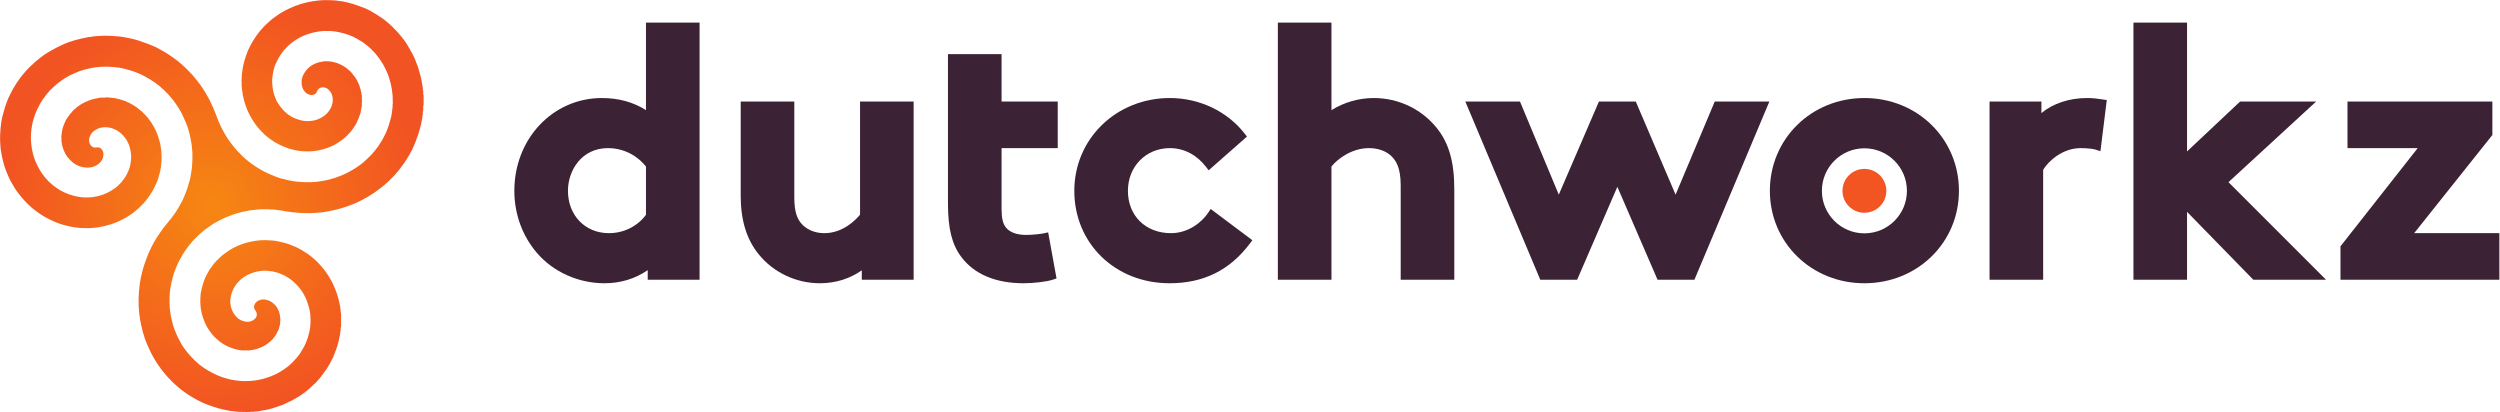
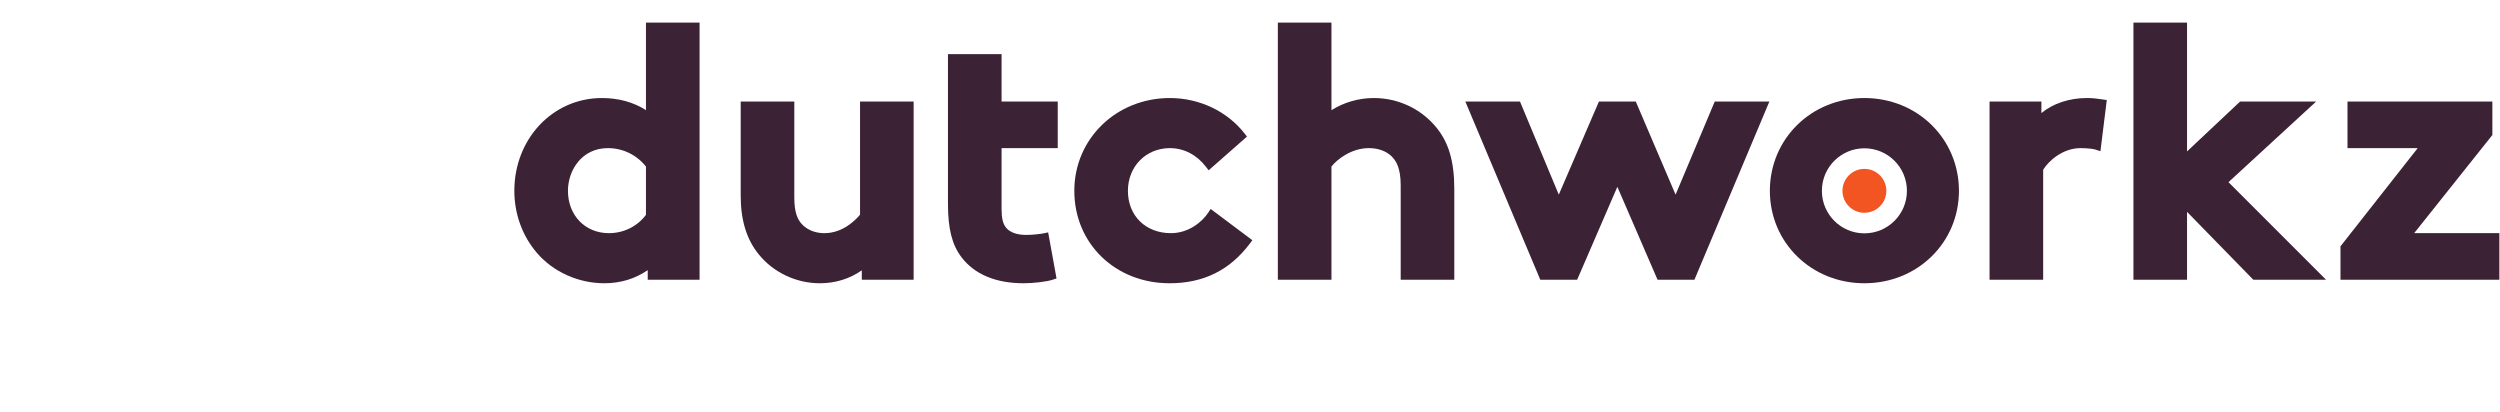
<svg xmlns="http://www.w3.org/2000/svg" xmlns:ns1="http://sodipodi.sourceforge.net/DTD/sodipodi-0.dtd" xmlns:ns2="http://www.inkscape.org/namespaces/inkscape" version="1.1" id="svg2" xml:space="preserve" width="835.64" height="137.72" viewBox="0 0 835.64 137.72" ns1:docname="Dutchworkz logo.svg" ns2:version="1.1.2 (b8e25be833, 2022-02-05)">
  <defs id="defs6">
    <clipPath clipPathUnits="userSpaceOnUse" id="clipPath36">
      <path d="M 0,0 H 6267 V 1033 H 0 Z" id="path34" />
    </clipPath>
    <clipPath clipPathUnits="userSpaceOnUse" id="clipPath42">
-       <path d="m 80.984,871.074 c 5.773,6.196 12.539,11.164 18.844,16.375 6.305,5.223 13.059,9.844 19.922,14 13.871,8.414 28.027,15.621 42.887,22.125 14.711,6.36 30.582,10.344 46.793,14.086 2.023,0.477 4.152,0.781 6.222,1.141 2.114,0.297 4.059,1.09 6.067,1.316 l 1.722,0.086 c 3.153,0.559 7.305,1.254 10.848,1.527 4.219,0.372 8.512,1.227 12.895,1.196 6.464,-0.016 12.847,1.07 19.824,0.523 2.285,-0.187 4.597,0.16 6.75,-0.078 2.312,-0.226 4.582,-0.18 6.965,-0.32 2.297,-0.184 4.593,-0.278 6.925,-0.547 4.59,-0.438 9.379,-0.281 14.122,-1.168 2.3,-0.441 4.621,-0.598 7.093,-0.953 7.215,-1.035 14.453,-2.875 22.399,-4.551 5.133,-1.082 10.34,-2.519 15.433,-4.156 15.996,-5.262 31.836,-10.934 45.719,-17.563 2.137,-1.031 4.313,-2.398 6.512,-3.582 6.515,-3.336 12.797,-7.011 18.941,-10.73 1.973,-1.246 3.75,-2.731 5.723,-3.863 3.055,-1.754 5.765,-3.915 8.543,-5.911 0.918,-0.718 2.117,-1.218 3.062,-1.859 0.86,-0.617 1.528,-1.605 2.442,-2.164 3.941,-2.578 7.09,-5.043 10.793,-8.039 0.812,-0.711 1.504,-1.563 2.261,-2.149 7.11,-5.253 13.157,-11.656 19.086,-17.445 3.016,-2.891 5.922,-6.019 8.903,-9.066 2.832,-2.95 5.793,-6.203 8.254,-9.407 5.164,-6.46 10.496,-12.656 15.203,-19.281 9.48,-13.344 17.84,-27.097 24.922,-41.492 5.453,-11.039 10.046,-21.832 14.535,-33.277 1.496,-3.754 2.535,-7.602 4.078,-11.317 5.984,-14.902 13.062,-29.121 21.512,-43.011 8.453,-13.911 18.82,-26.493 29.988,-39.04 0.711,-0.804 1.644,-1.332 2.426,-2.14 0.754,-0.91 1.535,-1.551 2.277,-2.344 1.473,-1.488 2.691,-3.269 4.164,-4.598 2.41,-2.168 4.602,-4.406 7.242,-6.515 0.782,-0.68 1.41,-1.535 2.125,-2.184 0.832,-0.773 1.766,-1.293 2.657,-2.117 0.898,-0.848 1.71,-1.398 2.667,-2.144 0.852,-0.567 1.571,-1.473 2.446,-2.176 0.867,-0.606 1.941,-1.141 2.758,-1.867 3.308,-3.016 7.281,-5.258 10.921,-7.926 3.571,-2.676 7.739,-4.965 11.77,-7.754 1.984,-1.32 4.23,-2.117 6.367,-3.645 1.965,-1.355 4.227,-2.351 6.352,-3.519 4.383,-2.317 8.941,-4.563 13.781,-6.629 9.383,-4.109 19.844,-8.641 30.723,-11.461 5.125,-1.316 10.215,-2.535 15.199,-3.836 5.058,-1.234 10,-1.945 14.875,-2.82 2.426,-0.41 4.758,-0.43 7.16,-0.946 2.547,-0.457 4.633,-0.289 6.914,-0.441 1.371,-0.09 2.797,-0.563 4.195,-0.598 3.735,-0.058 7.762,-0.457 11.739,-0.57 1.265,-0.09 2.515,0.277 3.793,0.246 1.488,-0.168 2.543,-0.281 3.859,-0.164 1.266,0.078 2.617,-0.215 3.973,-0.18 1.273,0.059 2.457,0.336 3.636,0.289 2.418,-0.058 4.946,0.188 7.426,0.555 1.301,0.156 2.461,-0.008 3.817,0.188 1.207,0.218 2.464,0.156 3.613,0.265 4.769,0.781 9.601,1.563 14.246,2.309 2.344,0.359 4.629,0.945 7.035,1.281 2.281,0.391 4.699,1.066 6.93,1.539 22.539,5.617 44.113,14.531 63.523,26.762 5.867,3.644 11.532,7.523 17.207,11.859 1.793,1.36 3.731,2.781 5.465,4.188 7.246,6.16 13.922,13.023 20.902,19.894 0.875,0.946 1.579,1.953 2.497,2.875 1.742,1.809 3.371,3.633 4.882,5.586 2.829,3.68 6.45,7.903 9.368,12.059 0.726,1.051 1.3,2.215 2.113,3.301 1.523,2.089 2.66,4.613 4.34,6.816 3.156,4.234 5.519,9.312 8.234,14.363 2.703,5.082 5.016,10.117 7.481,16.02 3.519,8.488 6.148,17.332 8.589,26.48 0.813,3.055 1.801,5.856 2.329,8.778 0.503,2.816 0.675,5.597 1.332,8.371 0.613,2.793 0.609,5.48 1.074,8.175 0.687,4.09 0.969,8.016 0.89,12.063 -0.031,1.387 0.383,2.609 0.547,4.027 0.02,1.18 -0.355,2.489 -0.304,3.766 0.074,1.418 0.183,2.676 0.14,3.848 -0.347,5.183 -0.062,10.324 -0.676,14.921 -1.168,8.555 -1.98,16.829 -4.007,24.977 -2.496,9.898 -5.305,20.465 -9.489,29.695 -3.894,8.364 -7.621,16.743 -12.629,24.504 -4.91,7.614 -10.074,15.262 -16.32,22.543 -3.359,3.395 -6.543,7.024 -9.957,10.465 -1.629,1.738 -3.664,3.219 -5.355,5.066 -1.661,1.692 -3.844,3.407 -5.821,4.79 -1.015,0.71 -1.804,1.664 -2.84,2.472 -2.929,2.438 -6.203,4.559 -9.359,6.887 -1.016,0.797 -2.348,1.363 -3.57,2.09 -3.289,1.949 -6.981,4.203 -10.598,6.25 -12.09,7.043 -28.148,12.582 -42.332,15.496 -5.758,1.238 -11.066,2.531 -16.73,2.848 -2.668,0.171 -5.446,0.683 -7.856,0.636 -1.32,-0.019 -2.547,-0.113 -3.91,-0.039 -1.328,0.149 -2.426,-0.082 -3.723,-0.055 -1.34,-0.019 -2.566,0.305 -3.976,0.165 -1.371,-0.153 -2.457,-0.016 -3.77,-0.067 -4.879,-0.262 -9.863,-0.765 -14.554,-1.719 -2.415,-0.449 -4.797,-0.546 -7.079,-1.058 -6.832,-1.571 -13.336,-3.348 -20.148,-5.696 -12.805,-4.296 -25.48,-11.074 -36.492,-19.46 -3.696,-2.864 -7.516,-5.836 -10.805,-9.024 -3.496,-3.414 -6.652,-7.078 -10.176,-10.519 -0.84,-0.86 -1.476,-2.118 -2.332,-3.102 -2.5,-2.777 -4.511,-5.902 -6.883,-9.324 -2.976,-4.18 -5.835,-9.129 -8.21,-14.422 -2.516,-5.371 -5.442,-10.664 -7.114,-16.484 -6.988,-23.446 -6.984,-43.727 -2.297,-62.457 2.278,-9.254 5.481,-18.008 9.918,-25.805 4.09,-6.945 9.106,-13.34 14.625,-19.61 1.61,-1.816 3.469,-3.332 5.399,-5.015 0.953,-0.852 1.621,-1.676 2.719,-2.422 1.019,-0.727 1.824,-1.793 2.859,-2.516 1.07,-0.769 2.273,-1.277 3.316,-2.14 4.102,-3.367 9.407,-5.934 14.582,-8.188 5.789,-2.418 11.731,-4.215 17.711,-5.613 2.653,-0.656 5.418,-0.699 8.157,-1.117 5.625,-0.793 11.046,-0.192 16.164,0.324 7.82,0.758 15.632,3.41 22.261,6.941 6.95,3.661 13.266,7.864 18.551,14.453 0.883,1.086 1.883,2.047 2.664,3.297 0.735,1.184 1.516,2.434 2.41,3.719 7.489,10.832 8.641,26.289 5.723,35.188 -1.641,4.843 -3.977,9.8 -7.883,13.265 -0.918,0.899 -1.73,2.117 -2.879,2.903 -3.687,2.539 -8.23,4.586 -13.672,4.398 -1.953,-0.027 -4.394,-0.727 -6.332,-1.738 -1.886,-0.965 -3.55,-2.395 -4.945,-4.211 -1.828,-2.34 -2.176,-4.949 -3.488,-7.211 -1.028,-1.813 -2.938,-3.375 -4.856,-4.473 -4.672,-2.449 -11.3,-2.652 -17.715,0.973 -5.019,2.832 -8.96,7.57 -11.21,12.238 -1.833,3.75 -3.153,7.785 -3.614,12.336 -0.078,1.141 0.156,2.371 0.012,3.551 -0.504,5.633 1.031,13.031 3.926,19.379 0.984,2.23 2.601,4.176 3.801,6.461 1.23,2.14 2.746,4.078 4.183,5.875 5.734,6.914 13.027,12.136 20.676,15.601 7.863,3.524 16.156,5.391 25.172,6.473 2.008,0.219 4.695,0.168 7.23,-0.09 2.41,-0.203 4.906,0.031 7.25,-0.426 5.321,-1.043 10.641,-1.918 15.903,-3.718 5.597,-1.875 10.238,-4.489 15.121,-6.778 2.152,-1.066 4.09,-2.765 6.246,-4.012 1.008,-0.613 1.879,-1.304 2.804,-2.089 1.672,-1.524 3.11,-2.422 4.633,-3.793 1.758,-1.59 3.598,-2.809 5.352,-4.512 1.055,-0.938 2.055,-2.273 2.898,-3.32 4.645,-5.735 9.418,-11.375 12.938,-17.692 5.351,-9.656 10.035,-21.074 11.687,-32.679 0.336,-2.282 0.969,-4.465 1.032,-6.747 0.164,-2.203 0.488,-4.453 0.769,-6.855 0.145,-1.582 -0.289,-3.246 -0.105,-4.836 l 0.191,-2.262 c -0.152,-3.988 -0.301,-8.07 -0.566,-12.273 -0.153,-1.852 -0.774,-3.477 -1.157,-5.352 -0.59,-3.5 -0.855,-6.968 -1.914,-10.664 -3.328,-11.551 -7.867,-22.394 -12.883,-31.57 -0.726,-1.328 -2.035,-2.539 -2.906,-4.059 -0.945,-1.507 -1.613,-3.015 -2.679,-4.316 -1.997,-2.598 -3.723,-5.422 -5.723,-7.672 -6.668,-7.215 -12.199,-13.715 -19.434,-19.242 -6.875,-5.317 -13.906,-9.891 -21.613,-14.234 -10.941,-6.145 -23.895,-10.665 -36.82,-13.344 l -2.039,-0.68 -2.243,-0.199 c -2.179,-0.504 -4.093,-0.84 -6.621,-1.172 -3.375,-0.34 -7.597,-1.207 -11.398,-1.184 -3.16,0 -6.293,-0.398 -9.363,-0.328 -0.911,-0.027 -1.735,0.309 -2.586,0.34 -1.114,0.086 -1.965,-0.238 -3.293,-0.25 -20.207,0.516 -45.981,7.02 -66.129,17.914 -3.938,2.067 -7.735,4.211 -11.504,6.367 -3.539,2.102 -6.742,4.95 -10.266,7.012 -2.511,1.524 -4.847,3.688 -7.015,5.606 -2.196,1.914 -4.395,3.296 -6.485,5.402 -1.187,1.289 -2.488,2.617 -3.734,3.801 -18.07,17.054 -30.863,37.605 -40.098,58.972 -2.707,6.297 -4.633,12.774 -6.551,19.27 -0.55,1.574 -1.175,3.234 -1.597,4.828 -0.828,3.469 -1.379,6.926 -2.071,10.391 l -0.675,2.445 c -0.16,0.879 -0.145,1.742 -0.258,2.582 -1.477,7 -1.813,14.051 -2.633,21.269 -0.07,0.989 0.133,1.977 0.176,3.028 0.113,2.355 -0.102,5.332 -0.242,8.215 -0.203,3.687 0.656,7.535 0.511,11.418 -0.031,1.793 0.344,3.73 0.477,5.906 1.121,13.484 4.41,28.566 9.785,44.223 1.551,4.57 3.188,8.921 4.781,13.226 1.536,4.031 3.891,7.567 5.59,11.442 1.625,3.812 4.012,7.195 5.86,10.8 1.871,3.633 4.156,7.012 6.296,10.039 2.247,3.172 4.032,6.684 6.575,9.528 2.523,2.886 4.285,6.207 6.832,8.867 0.691,0.644 1.254,1.258 1.925,2.023 1.61,1.926 3.657,4.11 5.43,6.086 2.313,2.731 4.922,5.254 7.461,7.61 5.203,4.82 10.168,9.726 15.625,13.933 5.43,4.031 10.942,7.949 16.578,11.891 5.449,3.91 11.696,6.87 17.539,10.12 5.973,3.25 12.075,5.76 18.41,8.43 3.168,1.34 6.11,2.65 9.512,3.66 3.192,0.96 6.336,2.36 9.57,3.37 0.852,0.25 1.747,0.4 2.571,0.63 5.414,1.61 11.566,3.33 17.363,4.34 2.594,0.5 5.191,1.08 7.871,1.46 l 2.434,0.72 c 0.945,0.11 1.933,-0.21 2.875,-0.01 0.992,0.16 1.676,0.4 2.523,0.5 3.637,0.3 6.817,0.95 10.528,1.31 0.945,0.11 1.933,-0.05 2.91,0.07 3.894,0.41 9.508,0.88 13.668,0.57 3.789,-0.31 7.609,0.28 11.465,-0.2 1.882,-0.17 3.82,0.01 5.777,-0.26 1.937,-0.29 3.758,-0.08 5.672,-0.24 3.988,-0.3 7.965,-1.08 12.058,-1.72 1.942,-0.31 3.961,-0.15 5.879,-0.49 18.567,-3.22 38.875,-9.9 57.942,-17.78 3.91,-1.6 7.683,-3.77 11.582,-5.57 1.847,-0.83 3.652,-1.88 5.398,-3.04 5.109,-3.28 10.359,-5.839 15.262,-9.245 1.629,-1.121 3.199,-2.106 4.742,-3.27 1.586,-1.175 3.418,-1.968 4.895,-3.14 2.968,-2.453 6.445,-4.313 9.132,-6.832 2.012,-1.879 4.078,-3.395 6.489,-5.246 l 1.687,-1.918 c 0.723,-0.664 1.77,-0.965 2.465,-1.657 1.195,-1.226 2.328,-2.386 3.652,-3.757 0.653,-0.747 1.586,-1.024 2.321,-1.641 l 1.613,-2.063 c 11.844,-11.586 22.916,-24.191 32.006,-37.484 3.76,-5.519 7.13,-11.469 10.49,-17.414 3.29,-5.855 6.72,-11.695 9.66,-17.781 8.73,-18.184 14.83,-37.516 19.28,-57.985 1.49,-6.644 2.97,-13.691 3.56,-20.773 0.48,-5.277 1.51,-10.535 1.61,-16.191 0.05,-1.836 0.46,-3.649 0.39,-5.368 -0.16,-7.492 0.51,-14.925 -0.2,-22.5 -0.19,-1.918 0.13,-3.836 -0.12,-5.715 -0.67,-5.781 -0.95,-11.664 -1.79,-17.785 -0.23,-1.984 -0.32,-4.074 -0.67,-6.007 -0.37,-2.11 -0.9,-4.094 -1.1,-6.231 -0.43,-4.148 -1.65,-8.187 -2.57,-12.473 -1.69,-8.296 -4.24,-17.058 -7.27,-25.879 -4.45,-13.117 -9.61,-26.359 -15.11,-37.66 -0.84,-1.836 -2.1,-3.41 -3.09,-5.222 -1.07,-1.864 -1.73,-3.883 -2.74,-5.637 -2.05,-3.492 -4.21,-6.891 -6.32,-10.191 -2.14,-3.301 -3.95,-6.84 -6.22,-10.02 -4.03,-5.422 -7.81,-11.098 -11.88,-16.02 l -1.54,-2.55 c -0.49,-0.66 -1.36,-1.086 -1.982,-1.801 -0.613,-0.75 -0.906,-1.848 -1.558,-2.578 l -1.836,-1.672 c -2.32,-2.961 -4.649,-5.574 -7.125,-8.406 l -1.918,-1.715 c -14.609,-16.047 -30.637,-29.348 -47.484,-40.914 -11.114,-7.703 -22.735,-14.512 -34.754,-20.602 -5.953,-3.023 -12.086,-5.945 -18.352,-8.449 -19.168,-7.648 -38.008,-13.941 -58.933,-17.441 -3.528,-0.633 -6.848,-1.528 -10.375,-1.875 -1.719,-0.188 -3.485,-0.622 -5.239,-0.918 -1.629,-0.364 -3.515,-0.59 -5.144,-0.774 -7.059,-0.945 -14.356,-1.062 -21.668,-1.808 -0.91,-0.11 -1.871,-0.012 -2.883,-0.047 -0.906,-0.043 -1.781,-0.239 -2.68,-0.297 -0.879,-0.016 -1.883,0.336 -2.883,0.355 -0.921,-0.082 -1.777,-0.32 -2.64,-0.297 -11.113,0.098 -22.578,0.301 -34.645,1.786 -1.961,0.199 -3.855,0.113 -5.894,0.453 -5.512,1.011 -12.16,1.465 -18.012,2.554 -2.168,0.45 -4.215,1.016 -6.297,1.25 -4.066,0.614 -7.953,1.379 -12.168,1.649 -1.972,0.144 -4.019,0.711 -5.922,0.851 -1.953,0.09 -3.875,0.2 -5.871,0.477 -1.914,0.246 -3.847,-0.031 -5.66,0.219 -2.086,0.246 -3.855,0.152 -5.867,0.297 -2.785,0.207 -5.387,0.296 -8.508,0.328 l -2.574,-0.301 c -1.016,-0.024 -1.945,0.324 -2.945,0.344 -4.161,-0.102 -9.11,-0.606 -13.559,-0.672 l -2.559,-0.262 c -6.019,-0.805 -12.429,-1.25 -18.32,-2.199 -3.332,-0.617 -6.707,-1.539 -10.109,-1.988 -3.399,-0.543 -6.746,-1.442 -10.008,-2.227 -3.293,-0.703 -6.528,-1.719 -9.848,-2.535 -3.222,-0.785 -6.562,-1.875 -9.617,-2.996 -12.766,-4.547 -24.871,-9.457 -36.508,-15.735 -5.883,-3.183 -11.773,-6.269 -17.336,-9.906 -5.554,-3.558 -10.742,-7.64 -16.449,-11.539 -5.301,-3.691 -10.195,-8.633 -15.715,-13.066 -0.629,-0.543 -1.164,-1.313 -1.84,-1.981 -3.64,-3.402 -7.601,-7.187 -11.117,-11.058 -2.738,-2.942 -6.176,-6.34 -8.961,-9.907 -1.687,-2.105 -3.551,-4.281 -5.164,-6.355 -0.637,-0.731 -0.973,-1.727 -1.566,-2.52 l -1.844,-1.886 c -0.598,-0.789 -0.871,-1.606 -1.508,-2.536 -1.019,-1.578 -2.262,-2.937 -3.262,-4.644 -0.918,-1.57 -2.261,-2.941 -3.242,-4.606 -1.051,-1.667 -2.105,-3.242 -3.121,-4.82 -1.097,-1.629 -1.758,-3.652 -2.859,-5.476 -7.117,-11.27 -13.629,-25.594 -18.727,-40.684 -4.261,-12.66 -7.101,-25.879 -9.289,-37.859 -0.324,-1.77 -0.164,-3.793 -0.414,-5.735 -0.234,-2.148 -1.008,-4.144 -0.98,-5.937 -0.051,-3.821 -0.278,-7.621 -0.668,-11.442 -0.426,-3.664 0.179,-7.504 -0.075,-11.07 -0.23,-2.648 -0.043,-5.57 0.266,-8.234 0.352,-2.778 0.18,-5.317 0.438,-8.032 0.367,-2.73 0.293,-5.171 0.699,-7.957 0.207,-1.734 0.683,-3.289 0.98,-5.144 0.168,-0.82 -0.047,-1.781 0.09,-2.688 0.504,-3.343 1.484,-6.679 2.152,-10.007 0.618,-3.379 1.446,-6.59 2.368,-9.879 0.937,-3.235 1.589,-6.602 2.613,-9.883 2.008,-6.305 4.492,-12.438 7.191,-18.594 1.321,-3.09 2.453,-6.137 3.969,-9.129 3.09,-5.691 6.172,-11.621 9.426,-17.469 2.344,-4.312 5.473,-8.382 8.418,-12.503 1.949,-2.711 4.027,-5.168 6.215,-7.997 5.027,-6.539 11.043,-12.781 17.304,-19.043 2.508,-2.406 5.133,-4.777 7.868,-7.156 1.308,-1.172 2.636,-2.472 4.05,-3.574 2.313,-1.859 4.239,-3.039 6.68,-5.047 4.891,-3.789 10.84,-7.566 16.863,-11.039 13.317,-7.734 29.61,-15.801 47.395,-19.945 4.242,-1.004 8.363,-2.363 12.515,-2.891 4.137,-0.496 8.02,-1.617 12.004,-1.836 3.969,-0.297 7.856,-0.934 11.618,-1.145 6.578,-0.289 13.015,-0.152 19.277,0.234 0.98,0.066 1.965,-0.207 2.84,-0.086 0.824,0.07 1.597,0.426 2.539,0.461 2.558,0.094 5.289,0.27 7.836,0.715 6.961,1.172 13.793,2.086 20.215,3.973 6.472,1.859 12.808,3.793 19.136,6.156 15.242,5.66 29.977,14.187 43.239,24.605 7.937,6.215 15.109,13.778 22.449,21.922 0.566,0.731 1.031,1.543 1.613,2.363 1.473,1.879 3.555,4.028 5.203,6.301 1.078,1.508 1.895,3.25 3.149,4.832 1.195,1.555 1.941,3.301 3.019,4.981 2.156,3.355 3.992,6.824 6.012,10.343 2.109,3.629 3.406,7.829 5.207,11.875 3.781,8.645 5.965,17.364 7.832,25.52 0.437,1.977 0.785,4.019 1.039,6.039 0.258,2.121 0.863,4.086 1.09,6.074 0.34,3.832 0.297,7.668 0.586,11.406 0.41,3.618 -0.164,7.368 -0.121,11.043 0.031,7.067 -1.164,14.286 -2.52,20.915 -0.351,1.664 -0.758,3.375 -1.195,4.917 -1.375,4.872 -2.832,9.602 -4.582,14.383 -3.332,9.149 -7.742,18.512 -13.395,26.676 -3.847,5.547 -7.957,11.066 -12.871,15.813 -2.508,2.414 -5.027,4.773 -7.652,7.304 -2.477,2.418 -5.426,4.5 -8.309,6.821 -1.363,1.234 -3.152,1.992 -4.804,3.175 -4.512,3.368 -10.348,6.227 -16.122,8.684 -3.945,1.68 -8.277,3.465 -12.675,4.836 -8.852,2.543 -16.594,3.664 -24.235,4.121 -2.886,0.199 -5.578,0.352 -8.414,0.344 -1.008,-0.035 -1.707,-0.414 -2.629,-0.496 -0.898,-0.063 -1.851,0.261 -2.824,0.136 -1.699,-0.183 -3.355,-0.472 -5.152,-0.836 -2.692,-0.437 -5.078,-0.613 -7.672,-1.273 -14.649,-3.48 -28.086,-9.371 -40.012,-19.961 -10.152,-9.016 -20.297,-22.492 -23.82,-39.602 -0.469,-2.277 -0.949,-4.246 -1.258,-6.21 -1.043,-5.665 -0.594,-11.301 -0.133,-16.637 0.309,-3.246 1.207,-6.711 2.164,-10 2.348,-8.106 6.969,-15.016 12.832,-21.391 3.227,-3.476 8.422,-7.344 14.496,-9.453 8.485,-2.98 16.504,-3.281 22.512,-0.726 5.649,2.281 13.11,6.925 13.844,15.839 0.277,3.27 -0.977,6.86 -2.965,9.668 -2.316,3.18 -3.769,5.446 -4.016,9.067 -0.476,8.496 5.731,14.48 11.696,17.136 2.859,1.258 6.082,2.461 9.707,2.622 6.297,0.316 12.547,-1.493 18.035,-3.915 5.477,-2.41 9.594,-6.472 13.219,-10.089 3.324,-3.176 6.375,-8.418 8.32,-12.594 2.762,-5.902 3.754,-11.809 4.883,-18.301 0.187,-1.441 0.008,-2.652 0.164,-4.09 0.516,-7.597 -0.703,-17.441 -4.641,-26.937 -4.777,-11.594 -11.633,-21.641 -19.355,-28.211 -0.957,-0.903 -1.84,-1.735 -2.817,-2.594 -2.988,-2.258 -5.902,-4.699 -9.121,-6.894 -8.23,-5.477 -17.582,-8.993 -27.375,-11.739 -4.918,-1.398 -10.226,-1.863 -15.402,-2.566 -2.586,-0.36 -5.473,-0.074 -8.273,0.008 -1.415,-0.051 -2.723,-0.348 -4.118,-0.211 -1.453,0.215 -2.808,0.265 -4.293,0.304 -2.75,0.036 -5.832,0.793 -8.91,1.129 -3.191,0.364 -6.441,1.36 -9.355,2.203 -6.41,1.852 -12.989,4.106 -19.055,6.946 -2.684,1.265 -5.297,3.031 -7.992,4.383 -1.297,0.695 -2.547,1.394 -3.719,2.238 -2.328,1.656 -4,2.797 -6.078,4.254 -0.766,0.613 -1.793,1.117 -2.566,1.734 -0.754,0.582 -1.207,1.512 -2.055,2.067 -7.024,5.457 -12.75,11.335 -17.996,17.863 -2.313,2.933 -5.121,7.137 -6.278,8.93 -3.589,5.175 -6.625,10.664 -9.21,16.46 -3.317,7.141 -5.786,14.473 -8,22.25 -0.926,3.133 -1.325,6.223 -2.02,9.461 -1.414,6.102 -1.703,13.114 -2.063,19.895 l -0.359,2.496 c 0.063,0.848 0.43,1.766 0.477,2.719 -0.035,1.804 -0.289,3.41 -0.114,5.285 0.293,3.476 0.282,7.113 0.657,10.891 0.214,1.789 0.824,3.777 1.097,5.66 1.735,11.425 5.985,24.047 10.625,35.879 1.492,3.726 3.785,6.914 5.364,10.347 0.832,1.782 1.722,3.254 2.886,4.969 1.067,1.469 1.649,3.344 2.657,4.949 0.96,1.469 2.218,2.711 3.203,4.289 0.914,1.586 2.097,2.762 3.078,4.188 5.617,8.414 13.406,15.976 20.367,22.402 7.324,6.781 14.773,12.043 22.914,17.277 10.5,6.711 21.883,12.118 33.828,16.176 5.981,2.051 12.18,3.496 18.406,5.039 6.094,1.614 12.696,2.172 19.332,3.305 l 2.532,0.07 c 2.308,0.125 5.07,0.625 7.492,0.727 0.887,0 1.871,-0.309 2.785,-0.293 l 2.492,0.336 c 0.91,0.031 1.832,-0.305 2.805,-0.25 l 2.281,0.336 c 1.176,0.015 2.36,-0.324 3.61,-0.371 5.371,-0.102 11.226,-0.45 17.14,-1.082 2.313,-0.172 4.719,-0.942 7.156,-1.223 4.883,-0.645 9.813,-2.23 15.047,-3.391 10.547,-2.351 20.543,-6.339 30.059,-10.511 2.332,-1.047 4.648,-2.024 6.969,-3.243 6.214,-3.273 12.578,-6.945 18.285,-10.765 1.949,-1.231 3.926,-2.371 5.738,-3.77 0.902,-0.691 2.012,-1.136 2.934,-1.871 0.871,-0.621 1.437,-1.484 2.351,-2.121 1.043,-0.617 1.895,-1.101 2.844,-1.91 2.324,-2.133 5.133,-4.039 7.484,-6.316 3.067,-2.946 6.438,-5.618 9.235,-8.645 1.41,-1.582 2.902,-3.117 4.414,-4.57 10.086,-10.274 18.414,-21.782 25.59,-33.77 1.996,-3.398 4.187,-6.777 5.992,-10.297 8.699,-17.648 16.113,-35.914 19.687,-56.644 0.391,-2.008 1.055,-3.969 1.407,-6.012 0.328,-2.016 0.421,-4.215 0.722,-6.328 0.242,-2.066 0.723,-4.125 0.914,-6.145 0.34,-4.257 0.469,-8.511 0.875,-12.851 0.102,-1.067 -0.14,-2.211 -0.117,-3.332 0.047,-2.985 0.395,-6.531 0.219,-9.887 -0.055,-1.098 0.07,-2.137 0.098,-3.187 -0.004,-2.375 -0.45,-4.75 -0.512,-6.895 -0.074,-3.359 -0.367,-6.918 -1.024,-10.437 -0.371,-2.305 -0.254,-4.719 -0.683,-7.051 -2.078,-11.508 -4.535,-24.406 -8.973,-37.391 -4.453,-13.269 -9.578,-25.383 -15.445,-36.125 -1.106,-2.101 -2.153,-4.347 -3.449,-6.238 -2.661,-3.961 -4.809,-8.238 -7.387,-11.891 -4.152,-5.707 -7.617,-11.168 -11.93,-16.328 -1.453,-1.68 -2.758,-3.559 -3.992,-5.184 -1.914,-2.625 -4.422,-4.812 -6.516,-7.254 -3.172,-3.797 -7.472,-7.418 -11.023,-11.117 -2.695,-2.965 -6.09,-5.726 -9.234,-8.351 -3.125,-2.668 -6.29,-5.25 -9.301,-7.785 -9.606,-7.875 -19.598,-13.832 -30.164,-19.652 -17.203,-9.48 -35.731,-17.668 -55.285,-22.41 -3.938,-0.969 -7.84,-2.188 -11.852,-2.969 -4.012,-0.711 -8.027,-1.32 -12.164,-2.051 -1.953,-0.41 -4.012,-1.129 -6.004,-1.34 -2.125,-0.238 -4.18,-0.309 -6.324,-0.738 -2.016,-0.41 -4.274,-0.41 -6.387,-0.5 -1.07,-0.062 -1.996,-0.371 -3.039,-0.5 -1.098,-0.152 -2.184,0 -3.203,-0.102 -1.199,-0.16 -2.125,-0.07 -3.422,0.012 -1.012,-0.031 -2.02,-0.48 -3.004,-0.5 -1.094,-0.082 -2.328,0.258 -3.516,0.16 -3.226,-0.301 -6.531,-0.07 -10.062,0.199 -1.047,0.051 -1.988,-0.313 -3.133,-0.281 -1.105,-0.051 -2.336,0.281 -3.414,0.32 -1.117,-0.02 -2.269,-0.121 -3.355,-0.102 -2.418,0.262 -4.762,0.312 -6.969,0.52 -3.496,0.363 -6.91,0.684 -10.539,1.242 -2.32,0.309 -4.699,0.16 -6.867,0.641 -2.411,0.539 -4.836,0.988 -7.332,1.32 -2.512,0.289 -4.856,1.07 -7.344,1.641 -4.969,1.098 -9.934,2.109 -14.953,3.539 -10.703,3.09 -21.379,6.73 -31.324,10.598 -9.817,3.801 -18.723,8.613 -27.141,13.07 -4.227,2.273 -8.145,5.035 -12.188,7.367 -8.054,4.574 -14.851,10.309 -22.457,15.359 -0.781,0.527 -1.558,1.453 -2.449,2.191 -0.785,0.699 -1.992,1.254 -2.73,1.887 -0.805,0.777 -1.426,1.578 -2.313,2.184 -2.461,1.727 -4.734,4.316 -7.246,6.328 -3.394,2.652 -6.301,5.859 -9.375,8.734 -1.523,1.355 -2.867,2.949 -4.226,4.484 -1.442,1.57 -2.938,2.953 -4.383,4.453 -4.055,4.574 -8.235,9.105 -11.961,14.039 -1.254,1.664 -2.77,3.047 -3.949,4.731 -3.516,4.832 -7.09,9.64 -10.536,14.679 -8.953,13.004 -16.597,27.102 -22.988,41.715 -3.211,7.309 -6.656,14.512 -9.203,22.028 -0.641,1.793 -1.07,3.851 -1.754,5.781 -3.242,9.305 -5.652,19.32 -7.824,29.301 -0.418,1.996 -0.77,4.07 -1.117,6.129 -0.321,2.003 -0.989,3.894 -1.383,5.867 -0.332,1.953 -0.477,4.097 -0.899,6.183 -0.207,1.071 -0.074,2.192 -0.23,3.348 -0.191,0.953 -0.617,1.895 -0.723,2.887 -0.109,2.074 -0.355,4.175 -0.711,6.3 -0.164,1.051 -0.027,2.122 -0.101,3.282 -0.106,0.988 -0.434,1.988 -0.5,3.011 0.004,2.122 -0.106,4.348 -0.274,6.481 -0.246,2.152 -0.429,4.316 -0.562,6.445 -0.035,1.149 0.265,2.231 0.211,3.473 -0.395,5.254 -0.078,10.984 -0.047,16.492 0.059,2.316 0.375,4.598 0.34,6.82 -0.098,4.582 0.773,9.219 1.117,13.821 1.363,18.55 5.637,38.004 12.07,59 3.215,10.504 7.438,20.39 11.227,30.25 1.992,4.98 4.433,9.457 6.48,14.015 0.992,2.266 2.168,4.524 3.364,6.578 1.32,2.165 2.253,4.356 3.39,6.469 2.348,4.129 5.051,7.981 7.285,12.047 2.215,3.961 5.207,7.57 7.59,11.402 2.367,3.758 5.399,7.313 7.86,11.172 1.644,2.617 4.39,5.211 6.16,7.692 0.656,0.972 1.218,1.922 1.902,2.738 3,3.223 5.703,6.652 8.324,10.129 0.606,0.848 1.672,1.445 2.289,2.301 0.711,0.922 1.243,1.859 1.922,2.687 2.184,2.551 4.047,5.258 5.985,8.121 1.656,2.508 3.875,5.379 5.875,8.289 3.945,5.797 7.05,11.715 10.875,18.211 3.472,5.942 7.097,12.91 9.957,19.91 3.902,9.754 8.254,20.161 10.914,30.715 1.297,5.301 3.343,10.313 4.343,15.387 0.5,2.41 0.766,4.973 1.313,7.352 1.602,7.402 2.273,14.488 3.23,21.464 0.317,2.286 0,4.606 0.274,6.813 0.672,4.711 0.504,9.051 0.73,13.601 0.121,2.172 0.039,4.497 0.035,6.563 0,2.219 0.075,4.422 -0.093,6.625 -0.11,1.09 0.152,2.18 0.105,3.277 -0.012,1.098 -0.5,2.102 -0.469,3.098 -0.222,8.254 -1.66,16.715 -2.992,25.082 -0.269,2.008 -0.953,4.012 -1.343,6.02 -2.477,14.003 -6.383,27.976 -11.829,40.652 -5.586,12.93 -11.129,25.344 -18.773,37.223 -6.883,10.746 -14.949,21.542 -23.801,31.312 -0.683,0.746 -1.207,1.586 -1.863,2.344 -1.391,1.531 -3.317,2.797 -4.817,4.344 -1.402,1.402 -2.597,3.207 -4.011,4.554 -2.379,2.18 -4.703,4.399 -7.324,6.348 -0.844,0.633 -1.258,1.504 -2.118,2.293 -0.75,0.656 -1.754,1.172 -2.617,2.015 -1.578,1.5 -3.238,2.61 -5.062,4.04 -0.922,0.734 -2.039,1.199 -2.891,1.855 -0.926,0.66 -1.484,1.676 -2.402,2.32 -1.078,0.7 -2.039,1.285 -3.047,2.067 -1.891,1.5 -4.149,2.414 -6.063,3.89 -3.828,2.957 -8.297,4.996 -12.636,7.621 -4.301,2.704 -8.836,4.891 -13.524,7.282 -4.668,2.429 -9.914,4.117 -15.195,6.379 -4.996,2.113 -10.867,3.992 -16.453,5.375 -5.496,1.382 -10.879,3.484 -15.907,4.226 -2.652,0.383 -5.214,0.785 -7.781,1.453 -2.504,0.598 -4.859,0.43 -7.297,0.789 -2.547,0.45 -4.949,0.809 -7.398,1.02 -5.274,0.359 -10.867,0.828 -16.238,0.922 -1.453,0.043 -2.754,-0.192 -4.278,-0.063 -1.425,0.141 -2.715,-0.293 -4.113,-0.304 -1.277,0.035 -2.461,0.414 -3.637,0.203 -5.254,-0.68 -10.812,-0.707 -16.324,-1.336 -1.051,-0.102 -2.043,-0.516 -3.066,-0.676 -9.446,-0.875 -18.793,-3.867 -27.879,-5.926 -3.797,-1.469 -7.875,-2.508 -11.739,-3.902 -2.101,-0.774 -4.117,-1.68 -6.132,-2.586 -1.7,-0.762 -3.395,-1.535 -5.129,-2.207 -11.27,-4.449 -22.051,-10.981 -32.215,-17.996 -3.402,-2.254 -6.629,-4.766 -9.914,-7.379 -3.301,-2.582 -6.328,-5.574 -9.606,-8.371 -3.222,-2.762 -5.918,-6.055 -9.269,-8.844 -4.664,-5.578 -9.707,-10.832 -13.805,-17.074 -1.039,-1.531 -2.41,-2.793 -3.387,-4.43 -1.929,-3.242 -4.058,-6.418 -6.296,-9.656 -1.122,-1.582 -1.903,-3.645 -2.856,-5.457 -3.973,-7.285 -7.793,-14.77 -10.836,-22.973 -1.609,-4.183 -2.797,-8.562 -4.211,-12.875 -2.621,-8.234 -3.488,-16.496 -5.211,-24.758 -0.328,-1.757 -0.246,-3.757 -0.406,-5.746 -0.125,-2.086 -0.672,-4.097 -0.637,-5.871 0.113,-1.906 -0.312,-3.836 -0.207,-5.648 0.195,-5.477 -0.129,-11.02 0.523,-16.364 0.731,-5.453 0.809,-10.527 1.969,-15.648 0.336,-1.715 0.641,-3.426 0.945,-5.066 3.152,-16.688 9.672,-32.344 17.938,-46.7 7.977,-13.914 19.332,-27.89 33.078,-39.082 11.305,-9.097 24.582,-17.761 41.973,-23.664 4.371,-1.468 8.68,-2.633 12.969,-3.898 4.156,-1.203 8.14,-1.504 12.25,-2.262 3.726,-0.738 7.898,-1.324 11.711,-1.285 3.89,0.133 7.656,-0.418 11.09,-0.047 3.738,0.375 7.32,0.434 10.804,0.891 17.145,2.234 33.008,7.633 47.11,16.773 2.754,1.762 5.5,3.613 8.332,5.606 2.715,1.929 5.383,4.214 7.925,6.406 3.102,2.726 6.2,6.363 9.106,9.566 0.66,0.711 1.023,1.477 1.66,2.289 1.082,1.457 2.399,2.653 3.402,4.262 2.168,3.09 4.415,6.227 6.344,9.637 2.012,3.535 3.711,7.582 5.422,11.515 1.793,4.071 3.125,8.18 4.125,12.586 2.652,12.422 3.691,23.891 1.77,34.164 -1.344,7.18 -2.731,13.5 -5.317,19.715 -2.398,5.887 -5.64,11.785 -10.039,17.18 -3.117,3.957 -6.48,7.769 -10.82,11.301 l -1.938,1.781 c -0.8,0.605 -1.808,0.82 -2.73,1.469 -1.606,1.066 -2.832,2.375 -4.621,3.218 -5.531,2.704 -11.082,5.454 -18.153,6.668 -8.281,1.383 -15.117,1.27 -21.976,-0.312 -4.953,-1.078 -9.461,-3.223 -13.688,-5.945 -4.004,-2.625 -8.375,-6.161 -11.05,-11.297 -0.993,-1.848 -2.039,-3.559 -2.688,-5.375 -1.996,-5.953 -2.137,-11.942 -0.312,-16.731 1.785,-4.449 6.453,-10.246 13.851,-10.453 1.027,-0.008 1.969,0.434 3.051,0.551 2.875,0.152 6.301,0.785 10.199,-1.77 2.254,-1.546 4.328,-4.238 5.426,-6.421 1.871,-3.711 2.656,-7.411 1.98,-12.52 -0.582,-4.676 -2.304,-9.398 -5.078,-13.578 -0.859,-1.176 -2.238,-2.418 -3.269,-3.633 -2.93,-3.476 -7.16,-6.199 -10.801,-8.117 -8.109,-4.16 -16.961,-5.559 -27.606,-4.281 -3.789,0.394 -7.566,1.175 -11.152,2.406 -15.269,5.16 -24.43,14.117 -32.14,23.851 -7.368,9.407 -11.344,20.856 -14.008,32.75 -0.25,1.344 -0.41,3.118 -0.61,4.75 -0.121,1.524 -0.558,3.145 -0.543,4.586 -0.066,0.825 0.293,1.758 0.184,2.68 -0.215,2.078 -0.316,4.695 -0.262,7.117 0.004,1.625 0.485,3.512 0.645,5.344 0.097,1.859 0.164,3.547 0.558,5.23 0.844,3.633 1.305,7.532 2.414,11.102 1.055,3.715 2.625,7.449 4.219,11.051 1.613,3.508 3.008,7.301 4.852,10.187 11.383,18.039 24.515,30.657 40.133,39.36 10.132,5.621 21.468,10.238 33.414,12.492 2.988,0.543 5.968,1.18 9.046,1.828 1.375,0.223 3.141,0.258 4.676,0.426 4.453,0.383 9.727,0.476 14.418,0.66 2.188,0.074 4.629,-0.363 6.555,-0.398 1.293,-0.024 2.324,-0.329 3.562,-0.512 2.301,-0.352 4.497,-0.09 6.727,-0.563 4.859,-1.078 9.746,-1.906 14.586,-3.273 4.922,-1.395 9.945,-2.957 15.039,-4.93 4.617,-1.812 8.984,-4.351 13.34,-6.347 2.16,-1.008 4.004,-2.477 6.051,-3.625 3.105,-1.715 5.668,-3.434 8.617,-5.426 2.496,-1.653 5.008,-4.16 7.535,-5.961 1.012,-0.621 1.516,-1.258 2.379,-2.102 0.773,-0.746 1.844,-1.222 2.582,-1.847 4.344,-4.286 8.652,-8.719 12.758,-13.168 2.722,-2.926 5.027,-6.161 7.273,-9.344 1.172,-1.664 2.524,-3.11 3.633,-4.785 2.98,-4.864 5.969,-9.739 8.746,-14.938 3.68,-7.035 6.57,-13.976 9.09,-21.426 1.859,-5.617 3.41,-11.148 4.851,-16.996 0.493,-2 0.575,-4 1.036,-5.925 1.617,-7.582 2.406,-15.965 2.433,-24.735 -0.012,-1.074 0.235,-2.125 0.266,-3.18 -0.07,-1.148 -0.367,-2.324 -0.379,-3.445 0.09,-1.031 0.449,-2.062 0.316,-3.14 -0.058,-1.172 -0.25,-2.106 -0.23,-3.301 0.078,-2.121 -0.527,-4.313 -0.629,-6.703 -0.469,-10.934 -3.609,-23.508 -7.309,-35.965 -1.379,-4.813 -3.238,-10.113 -5.644,-14.754 -2.289,-4.442 -3.926,-9.246 -6.336,-13.192 -1.254,-2.074 -2.328,-4.171 -3.438,-6.273 -2.214,-3.953 -5.093,-7.547 -7.445,-11.34 -1.172,-1.941 -2.633,-3.437 -3.785,-5.269 -2.234,-3.5 -5.172,-6.946 -8.07,-9.918 -0.778,-0.801 -1.223,-1.91 -1.946,-2.715 -0.656,-0.719 -1.547,-1.211 -2.207,-2.004 -4.008,-4.574 -8.527,-8.82 -13,-12.691 -1.609,-1.387 -2.968,-2.797 -4.648,-4.02 -1.547,-1.207 -3.121,-2.434 -4.586,-3.676 -6.027,-5.062 -12.699,-8.976 -19.336,-13.191 -6.449,-4.086 -13.645,-7.235 -20.785,-10.524 -10.653,-4.906 -21.485,-7.988 -33.281,-11.093 -1.844,-0.571 -3.926,-0.739 -5.942,-1.243 -1.953,-0.394 -3.898,-0.972 -5.754,-1.191 -4.058,-0.519 -8.101,-1.555 -12.16,-1.824 -2.035,-0.113 -4.223,-0.11 -6.203,-0.445 -1.059,-0.125 -2.031,-0.043 -3.207,-0.098 -1.012,-0.035 -1.965,-0.535 -2.91,-0.477 -16.934,-0.207 -34.801,0.035 -54.149,4.809 -9.945,2.469 -20.316,4.894 -30.187,9.062 -9.254,3.93 -18.285,7.973 -26.719,12.637 -2.059,1.168 -4.016,2.508 -6.094,3.477 -4.066,2.058 -7.492,5.109 -11.285,7.449 -1.02,0.644 -1.996,1.144 -2.93,1.824 -3.168,2.32 -7.149,5.192 -10.324,7.891 -0.793,0.672 -1.832,1.203 -2.547,1.89 -3.137,2.657 -6.02,5.641 -9.137,8.282 -2.398,1.945 -4.578,4.273 -6.766,6.488 -3.312,3.398 -7.121,7.418 -10.27,11.121 -8.012,9.402 -14.836,18.359 -20.867,28.461 -5.902,9.91 -11.781,20.012 -15.992,30.945 -2.918,7.176 -6.074,14.27 -8.297,21.824 -2.215,7.457 -3.746,14.836 -5.875,22.903 -1.133,9.16 -3.73,18.148 -3.957,27.644 -0.117,4.797 -0.93,9.621 -0.66,14.559 0.059,1.168 -0.297,2.43 -0.289,3.648 0.043,1.289 0.336,2.481 0.34,3.782 -0.16,2.355 -0.094,4.906 -0.117,7.261 -0.043,1.254 0.414,2.692 0.562,4.063 0.223,3.488 0.125,7.629 0.637,11.359 0.641,5.113 1.219,10.289 1.93,15.731 1.578,10.976 5.172,21.886 8.359,33.601 l -0.008,0.508 c 3.895,12.078 8.352,23.859 13.781,34.289 2.691,5.109 5.105,10.402 7.871,15.242 0.723,1.106 1.582,2.114 2.301,3.266 0.734,1.184 1.191,2.547 1.98,3.695 0.684,1.145 1.586,2.18 2.277,3.313 0.715,1.152 1.293,2.476 2.078,3.539 0.672,1.015 1.668,1.832 2.359,3.035 3.262,5.551 7.355,10.738 11.328,15.719 0.84,0.937 1.789,1.773 2.508,2.843 3.492,4.829 8.484,9.34 12.293,13.899 3.188,3.668 6.891,6.84 10.504,9.902" id="path40" />
-     </clipPath>
+       </clipPath>
    <radialGradient fx="0" fy="0" cx="0" cy="0" r="1" gradientUnits="userSpaceOnUse" gradientTransform="matrix(523.863,0,0,-523.863,531.191,516.429)" spreadMethod="pad" id="radialGradient48">
      <stop style="stop-opacity:1;stop-color:#f68712" offset="0" id="stop44" />
      <stop style="stop-opacity:1;stop-color:#f25322" offset="1" id="stop46" />
    </radialGradient>
  </defs>
  <ns1:namedview id="namedview4" pagecolor="#ffffff" bordercolor="#666666" borderopacity="1.0" ns2:pageshadow="2" ns2:pageopacity="0.0" ns2:pagecheckerboard="0" showgrid="false" ns2:zoom="1.3809774" ns2:cx="418.18207" ns2:cy="68.791856" ns2:window-width="3440" ns2:window-height="1369" ns2:window-x="-8" ns2:window-y="-8" ns2:window-maximized="1" ns2:current-layer="g8" />
  <g id="g8" ns2:groupmode="layer" ns2:label="ink_ext_XXXXXX" transform="matrix(1.333,0,0,-1.333,0,137.72)">
    <g id="g10" transform="scale(0.1)">
      <path d="m 1619.79,494.508 c -21.29,-28.875 -55.8,-46.016 -92.97,-46.016 -59.49,0 -102.65,44.649 -102.65,106.172 0,51.902 35.06,107.059 100.02,107.059 37.67,0 72.32,-16.805 95.6,-46.219 z M 1515.38,322.879 c 40.45,0 76.95,11.051 108.81,32.887 v -24.09 h 130.04 v 644.89 H 1619.79 V 757.055 c -31.76,20.109 -68.87,30.285 -110.56,30.285 -123.09,0 -219.5,-102.207 -219.5,-232.676 0,-58.137 20.24,-113.594 57,-156.144 40.74,-47.364 103.78,-75.641 168.65,-75.641" style="fill:#3c2235;fill-opacity:1;fill-rule:nonzero;stroke:none" id="path12" />
      <path d="m 2055.69,322.879 c 38.98,0 74.98,11.141 105.29,32.43 V 331.676 H 2291 V 778.543 H 2156.59 V 494.82 c -11.37,-13.691 -43.34,-46.328 -89.47,-46.328 -13.38,0 -38.56,3.008 -56.74,23.02 -9.67,10.972 -18.62,26.609 -18.62,66.433 V 778.543 H 1857.35 V 542.34 c 0,-61.613 14.84,-109.738 45.35,-147.11 36.62,-45.304 93.83,-72.351 152.99,-72.351" style="fill:#3c2235;fill-opacity:1;fill-rule:nonzero;stroke:none" id="path14" />
      <path d="m 2377.08,522.105 c 0,-62.492 10.07,-102.46 33.69,-133.613 32.18,-42.929 86.09,-65.613 155.88,-65.613 23.12,0 58.22,3.582 74.6,9.363 l 8.05,2.844 -20.99,115.418 -10.16,-2.246 c -7.66,-1.699 -28.79,-4.168 -44.47,-4.168 -23.36,0 -40.37,5.945 -50.45,17.586 -8.23,9.695 -11.72,23.816 -11.72,47.226 v 152.821 h 140.82 v 116.82 h -140.82 v 118.816 h -134.43 v -118.816 0 -116.82 0 -139.618" style="fill:#3c2235;fill-opacity:1;fill-rule:nonzero;stroke:none" id="path16" />
      <path d="m 2932.7,322.879 c 85.23,0 151.19,32.684 201.64,99.922 l 6,8.004 -104.53,78.398 -5.84,-8.894 c -15.71,-23.907 -49.67,-51.817 -93.75,-51.817 -63.56,0 -107.93,43.66 -107.93,106.172 0,61.035 45.27,107.059 105.29,107.059 35.19,0 67.38,-16.739 90.62,-47.118 l 6.53,-8.507 96.07,84.574 -5.76,7.43 c -43.38,55.878 -113.44,89.238 -187.46,89.238 -134.41,0 -239.71,-102.207 -239.71,-232.676 0,-132.141 102.68,-231.785 238.83,-231.785" style="fill:#3c2235;fill-opacity:1;fill-rule:nonzero;stroke:none" id="path18" />
      <path d="m 3338.68,615.563 c 15.33,19.445 51.21,46.16 93.86,46.16 23.42,0 43.73,-7.403 57.19,-20.821 11.15,-11.187 22.58,-28.621 22.58,-73.035 V 331.676 h 134.41 v 227.39 c 0,69.856 -14.29,117.989 -46.32,156.028 -38.27,45.91 -94.97,72.246 -155.55,72.246 -37.66,0 -74.69,-10.703 -106.17,-30.43 v 219.656 h -134.42 v -644.89 h 134.42 v 283.887" style="fill:#3c2235;fill-opacity:1;fill-rule:nonzero;stroke:none" id="path20" />
      <path d="m 4248.83,331.676 187.95,446.867 h -136.99 l -98.18,-233.469 -99.81,233.469 h -92.4 L 3908.75,545.074 3811.43,778.543 H 3674.4 l 187.97,-446.867 h 92.4 l 100.82,233.008 100.82,-233.008 h 92.42" style="fill:#3c2235;fill-opacity:1;fill-rule:nonzero;stroke:none" id="path22" />
      <path d="m 5123.33,607.438 c 13.14,21.875 48.73,54.285 93.82,54.285 17.44,0 32.43,-1.953 38.21,-3.883 l 11.58,-3.879 15.92,128.359 -13.97,2.012 c -10.49,1.543 -20.41,3.008 -35.88,3.008 -44.35,0 -85.27,-13.781 -114.1,-37.695 v 28.898 H 4988.89 V 331.676 h 134.44 v 275.762" style="fill:#3c2235;fill-opacity:1;fill-rule:nonzero;stroke:none" id="path24" />
      <path d="m 5484.11,501.938 166.21,-170.262 h 182.38 l -244.69,244.687 219.79,202.18 H 5617.13 L 5484.11,653.48 v 323.086 h -134.42 v -644.89 h 134.42 v 170.262" style="fill:#3c2235;fill-opacity:1;fill-rule:nonzero;stroke:none" id="path26" />
      <path d="m 6267.31,448.492 h -213.67 l 196.09,246.145 v 83.906 h -363.26 v -116.82 h 176 l -193.6,-246.18 v -83.867 h 398.44 v 116.816" style="fill:#3c2235;fill-opacity:1;fill-rule:nonzero;stroke:none" id="path28" />
      <g id="g30">
        <g id="g32" clip-path="url(#clipPath36)">
          <g id="g38" clip-path="url(#clipPath42)">
            <path d="m 593,0 v 1 h -9 v 1 h -8 v 1 h -6 v 1 h -5 v 1 h -4 v 1 h -4 v 1 h -5 v 1 h -4 v 1 h -3 v 1 h -3 v 1 h -3 v 1 h -3 v 1 h -3 v 1 h -3 v 1 h -3 v 1 h -3 v 1 h -3 v 1 h -3 v 1 h -2 v 1 h -3 v 1 h -2 v 1 h -2 v 1 h -2 v 1 h -3 v 1 h -2 v 1 h -2 v 1 h -2 v 1 h -2 v 1 h -1 v 1 h -2 v 1 h -2 v 1 h -2 v 1 h -2 v 1 h -2 v 1 h -1 v 1 h -2 v 1 h -1 v 1 h -2 v 1 h -2 v 1 h -1 v 1 h -2 v 1 h -2 v 1 h -1 v 1 h -1 v 1 h -2 v 1 h -1 v 1 h -2 v 1 h -1 v 1 h -2 v 1 h -1 v 1 h -1 v 1 h -2 v 1 h -1 v 1 h -2 v 1 h -1 v 1 h -1 v 1 h -1 v 1 h -2 v 1 h -1 v 1 h -1 v 1 h -1 v 1 h -2 v 1 h -1 v 1 h -1 v 1 h -1 v 1 h -1 v 1 h -1 v 1 h -1 v 1 h -1 v 1 h -2 v 1 h -1 v 1 h -1 v 1 h -1 v 1 h -1 v 1 h -1 v 1 h -1 v 1 h -1 v 1 h -1 v 1 h -1 v 1 h -1 v 2 h -1 v 1 h -1 v 1 h -1 v 1 h -1 v 1 h -1 v 1 h -1 v 1 h -1 v 1 h -1 v 1 h -1 v 1 h -1 v 1 h -1 v 2 h -1 v 1 h -1 v 1 h -1 v 1 h -1 v 1 h -1 v 2 h -1 v 1 h -1 v 1 h -1 v 1 h -1 v 2 h -1 v 1 h -1 v 1 h -1 v 2 h -1 v 1 h -1 v 1 h -1 v 2 h -1 v 1 h -1 v 2 h -1 v 1 h -1 v 1 h -1 v 2 h -1 v 1 h -1 v 2 h -1 v 2 h -1 v 1 h -1 v 2 h -1 v 2 h -1 v 1 h -1 v 2 h -1 v 2 h -1 v 1 h -1 v 2 h -1 v 2 h -1 v 2 h -1 v 2 h -1 v 2 h -1 v 2 h -1 v 2 h -1 v 2 h -1 v 2 h -1 v 2 h -1 v 2 h -1 v 2 h -1 v 2 h -1 v 3 h -1 v 2 h -1 v 2 h -1 v 3 h -1 v 2 h -1 v 2 h -1 v 3 h -1 v 2 h -1 v 3 h -1 v 4 h -1 v 3 h -1 v 3 h -1 v 3 h -1 v 4 h -1 v 4 h -1 v 4 h -1 v 4 h -1 v 4 h -1 v 6 h -1 v 4 h -1 v 6 h -1 v 7 h -1 v 8 h -1 v 13 h -1 v 36 h 1 v 11 h 1 v 9 h 1 v 7 h 1 v 6 h 1 v 6 h 1 v 5 h 1 v 4 h 1 v 4 h 1 v 4 h 1 v 4 h 1 v 4 h 1 v 3 h 1 v 4 h 1 v 3 h 1 v 3 h 1 v 2 h 1 v 3 h 1 v 3 h 1 v 3 h 1 v 2 h 1 v 3 h 1 v 2 h 1 v 3 h 1 v 2 h 1 v 3 h 1 v 2 h 1 v 2 h 1 v 2 h 1 v 2 h 1 v 3 h 1 v 2 h 1 v 2 h 1 v 2 h 1 v 2 h 1 v 1 h 1 v 2 h 1 v 2 h 1 v 2 h 1 v 2 h 1 v 1 h 1 v 2 h 1 v 2 h 1 v 1 h 1 v 2 h 1 v 2 h 1 v 1 h 1 v 2 h 1 v 1 h 1 v 2 h 1 v 1 h 1 v 2 h 1 v 1 h 1 v 2 h 1 v 1 h 1 v 2 h 1 v 1 h 1 v 1 h 1 v 2 h 1 v 1 h 1 v 2 h 1 v 1 h 1 v 1 h 1 v 2 h 1 v 1 h 1 v 1 h 1 v 1 h 1 v 2 h 1 v 1 h 1 v 1 h 1 v 1 h 1 v 2 h 1 v 1 h 1 v 1 h 1 v 1 h 1 v 1 h 1 v 2 h 1 v 1 h 1 v 1 h 1 v 1 h 1 v 1 h 1 v 2 h 1 v 1 h 1 v 1 h 1 v 2 h 1 v 1 h 1 v 1 h 1 v 2 h 1 v 1 h 1 v 2 h 1 v 1 h 1 v 2 h 1 v 1 h 1 v 1 h 1 v 2 h 1 v 1 h 1 v 2 h 1 v 2 h 1 v 1 h 1 v 2 h 1 v 2 h 1 v 2 h 1 v 1 h 1 v 2 h 1 v 2 h 1 v 2 h 1 v 1 h 1 v 2 h 1 v 2 h 1 v 2 h 1 v 2 h 1 v 2 h 1 v 2 h 1 v 3 h 1 v 2 h 1 v 3 h 1 v 2 h 1 v 3 h 1 v 2 h 1 v 3 h 1 v 3 h 1 v 3 h 1 v 3 h 1 v 3 h 1 v 3 h 1 v 4 h 1 v 3 h 1 v 3 h 1 v 4 h 1 v 4 h 1 v 6 h 1 v 5 h 1 v 7 h 1 v 7 h 1 v 13 h 1 v 30 h -1 v 11 h -1 v 7 h -1 v 6 h -1 v 5 h -1 v 5 h -1 v 4 h -1 v 4 h -1 v 4 h -1 v 5 h -1 v 3 h -1 v 3 h -1 v 3 h -1 v 2 h -1 v 3 h -1 v 3 h -1 v 3 h -1 v 2 h -1 v 2 h -1 v 2 h -1 v 2 h -1 v 3 h -1 v 2 h -1 v 2 h -1 v 2 h -1 v 2 h -1 v 2 h -1 v 2 h -1 v 2 h -1 v 2 h -1 v 2 h -1 v 1 h -1 v 2 h -1 v 2 h -1 v 2 h -1 v 1 h -1 v 2 h -1 v 1 h -1 v 2 h -1 v 1 h -1 v 1 h -1 v 2 h -1 v 1 h -1 v 2 h -1 v 1 h -1 v 2 h -1 v 1 h -1 v 1 h -1 v 1 h -1 v 2 h -1 v 1 h -1 v 1 h -1 v 1 h -1 v 2 h -1 v 1 h -1 v 1 h -1 v 1 h -1 v 1 h -1 v 2 h -1 v 1 h -1 v 1 h -1 v 1 h -1 v 1 h -1 v 1 h -1 v 1 h -1 v 1 h -1 v 1 h -1 v 1 h -1 v 1 h -1 v 1 h -1 v 1 h -1 v 1 h -1 v 1 h -1 v 1 h -1 v 1 h -1 v 1 h -2 v 1 h -1 v 1 h -1 v 1 h -1 v 1 h -1 v 1 h -1 v 1 h -1 v 1 h -2 v 1 h -1 v 1 h -1 v 1 h -2 v 1 h -1 v 1 h -1 v 1 h -1 v 1 h -2 v 1 h -1 v 1 h -2 v 1 h -1 v 1 h -2 v 1 h -1 v 1 h -2 v 1 h -2 v 1 h -1 v 1 h -2 v 1 h -2 v 1 h -1 v 1 h -2 v 1 h -2 v 1 h -2 v 1 h -1 v 1 h -2 v 1 h -2 v 1 h -2 v 1 h -2 v 1 h -2 v 1 h -2 v 1 h -2 v 1 h -3 v 1 h -2 v 1 h -3 v 1 h -2 v 1 h -3 v 1 h -2 v 1 h -3 v 1 h -4 v 1 h -3 v 1 h -4 v 1 h -3 v 1 h -4 v 1 h -3 v 1 h -5 v 1 h -6 v 1 h -8 v 1 h -7 v 1 h -16 v 1 h -1 v -1 h -21 v -1 h -9 v -1 h -6 v -1 h -5 v -1 h -5 v -1 h -4 v -1 h -4 v -1 h -4 v -1 h -3 v -1 h -3 v -1 h -3 v -1 h -3 v -1 h -2 v -1 h -3 v -1 h -2 v -1 h -2 v -1 h -3 v -1 h -2 v -1 h -2 v -1 h -2 v -1 h -2 v -1 h -2 v -1 h -2 v -1 h -2 v -1 h -2 v -1 h -2 v -1 h -1 v -1 h -2 v -1 h -1 v -1 h -2 v -1 h -2 v -1 h -1 v -1 h -2 v -1 h -1 v -1 h -2 v -1 h -1 v -1 h -1 v -1 h -2 v -1 h -1 v -1 h -1 v -1 h -2 v -1 h -1 v -1 h -1 v -1 h -1 v -1 h -2 v -1 h -1 v -1 h -1 v -1 h -1 v -1 h -1 v -1 h -1 v -1 h -1 v -1 h -1 v -1 h -2 v -1 h -1 v -1 h -1 v -1 h -1 v -1 h -1 v -1 h -1 v -1 h -1 v -1 h -1 v -1 h -1 v -2 h -1 v -1 h -1 v -1 h -1 v -1 h -1 v -1 h -1 v -1 h -1 v -2 h -1 v -1 h -1 v -1 h -1 v -2 h -1 v -1 h -1 v -1 h -1 v -2 h -1 v -1 h -1 v -1 h -1 v -2 h -1 v -1 h -1 v -2 h -1 v -1 h -1 v -2 h -1 v -1 h -1 v -2 h -1 v -1 h -1 v -2 h -1 v -2 h -1 v -2 h -1 v -2 h -1 v -2 h -1 v -2 h -1 v -2 h -1 v -2 h -1 v -2 h -1 v -3 h -1 v -2 h -1 v -2 h -1 v -3 h -1 v -3 h -1 v -3 h -1 v -3 h -1 v -3 h -1 v -4 h -1 v -4 h -1 v -5 h -1 v -5 h -1 v -6 h -1 v -10 h -1 v -24 h 1 v -9 h 1 v -6 h 1 v -6 h 1 v -5 h 1 v -3 h 1 v -3 h 1 v -3 h 1 v -3 h 1 v -4 h 1 v -3 h 1 v -2 h 1 v -2 h 1 v -2 h 1 v -2 h 1 v -2 h 1 v -3 h 1 v -2 h 1 v -2 h 1 v -2 h 1 v -2 h 1 v -1 h 1 v -2 h 1 v -2 h 1 v -1 h 1 v -2 h 1 v -1 h 1 v -2 h 1 v -1 h 1 v -2 h 1 v -1 h 1 v -1 h 1 v -1 h 1 v -2 h 1 v -1 h 1 v -1 h 1 v -2 h 1 v -1 h 1 v -1 h 1 v -1 h 1 v -1 h 1 v -1 h 1 v -1 h 1 v -1 h 1 v -1 h 1 v -1 h 1 v -1 h 1 v -1 h 1 v -1 h 1 v -1 h 1 v -1 h 1 v -1 h 1 v -1 h 2 v -1 h 1 v -1 h 1 v -1 h 1 v -1 h 2 v -1 h 1 v -1 h 1 v -1 h 2 v -1 h 1 v -1 h 2 v -1 h 1 v -1 h 2 v -1 h 1 v -1 h 2 v -1 h 2 v -1 h 2 v -1 h 1 v -1 h 2 v -1 h 2 v -1 h 2 v -1 h 2 v -1 h 3 v -1 h 2 v -1 h 3 v -1 h 2 v -1 h 3 v -1 h 4 v -1 h 3 v -1 h 3 v -1 h 5 v -1 h 5 v -1 h 6 v -1 h 30 v 1 h 6 v 1 h 5 v 1 h 4 v 1 h 4 v 1 h 3 v 1 h 3 v 1 h 3 v 1 h 2 v 1 h 3 v 1 h 2 v 1 h 2 v 1 h 2 v 1 h 2 v 1 h 2 v 1 h 2 v 1 h 1 v 1 h 2 v 1 h 1 v 1 h 2 v 1 h 1 v 1 h 2 v 1 h 1 v 1 h 2 v 1 h 1 v 1 h 1 v 1 h 1 v 1 h 1 v 1 h 2 v 1 h 1 v 1 h 1 v 1 h 1 v 1 h 1 v 1 h 1 v 1 h 1 v 1 h 1 v 1 h 1 v 2 h 1 v 1 h 1 v 1 h 1 v 1 h 1 v 2 h 1 v 1 h 1 v 1 h 1 v 1 h 1 v 2 h 1 v 1 h 1 v 2 h 1 v 1 h 1 v 2 h 1 v 2 h 1 v 2 h 1 v 2 h 1 v 2 h 1 v 2 h 1 v 2 h 1 v 3 h 1 v 3 h 1 v 3 h 1 v 3 h 1 v 6 h 1 v 7 h 1 v 21 h -1 v 5 h -1 v 4 h -1 v 4 h -1 v 3 h -1 v 3 h -1 v 3 h -1 v 2 h -1 v 2 h -1 v 2 h -1 v 1 h -1 v 2 h -1 v 1 h -1 v 2 h -1 v 1 h -1 v 2 h -1 v 1 h -1 v 1 h -1 v 1 h -1 v 1 h -1 v 2 h -1 v 1 h -1 v 1 h -1 v 1 h -1 v 1 h -2 v 1 h -1 v 1 h -1 v 1 h -1 v 1 h -2 v 1 h -1 v 1 h -2 v 1 h -1 v 1 h -2 v 1 h -2 v 1 h -2 v 1 h -3 v 1 h -3 v 1 h -3 v 1 h -3 v 1 h -11 v 1 h -2 v -1 h -8 v -1 h -4 v -1 h -3 v -1 h -2 v -1 h -2 v -1 h -2 v -1 h -2 v -1 h -1 v -1 h -2 v -1 h -1 v -1 h -1 v -1 h -1 v -1 h -1 v -1 h -1 v -1 h -1 v -2 h -1 v -1 h -1 v -2 h -1 v -2 h -1 v -2 h -1 v -5 h -1 v -9 h 1 v -3 h 1 v -2 h 1 v -1 h 1 v -1 h 1 v -1 h 1 v -1 h 1 v -1 h 2 v -1 h 1 v -1 h 16 v -1 h 2 v -1 h 1 v -1 h 1 v -1 h 1 v -1 h 1 v -1 h 1 v -2 h 1 v -2 h 1 v -4 h 1 v -8 h -1 v -4 h -1 v -3 h -1 v -2 h -1 v -3 h -1 v -1 h -1 v -1 h -1 v -1 h -1 v -2 h -1 v -1 h -1 v -1 h -2 v -1 h -1 v -1 h -1 v -1 h -1 v -1 h -2 v -1 h -2 v -1 h -2 v -1 h -2 v -1 h -4 v -1 h -3 v -1 h -13 v -1 h -3 v 1 h -6 v 1 h -5 v 1 h -3 v 1 h -3 v 1 h -2 v 1 h -2 v 1 h -2 v 1 h -2 v 1 h -1 v 1 h -2 v 1 h -1 v 1 h -2 v 1 h -1 v 1 h -1 v 1 h -2 v 1 h -1 v 1 h -1 v 1 h -1 v 1 h -1 v 1 h -1 v 1 h -1 v 1 h -1 v 2 h -1 v 1 h -1 v 1 h -1 v 1 h -1 v 1 h -1 v 2 h -1 v 1 h -1 v 2 h -1 v 2 h -1 v 2 h -1 v 2 h -1 v 2 h -1 v 2 h -1 v 3 h -1 v 3 h -1 v 3 h -1 v 4 h -1 v 4 h -1 v 8 h -1 v 3 h 1 v 2 h -1 v 9 h 1 v 8 h 1 v 5 h 1 v 5 h 1 v 3 h 1 v 3 h 1 v 2 h 1 v 3 h 1 v 2 h 1 v 3 h 1 v 2 h 1 v 2 h 1 v 2 h 1 v 2 h 1 v 1 h 1 v 2 h 1 v 1 h 1 v 1 h 1 v 2 h 1 v 1 h 1 v 1 h 1 v 2 h 1 v 1 h 1 v 1 h 1 v 1 h 1 v 1 h 1 v 1 h 1 v 2 h 1 v 1 h 1 v 1 h 1 v 1 h 1 v 1 h 1 v 1 h 1 v 1 h 1 v 1 h 2 v 1 h 1 v 1 h 1 v 1 h 1 v 1 h 1 v 1 h 1 v 1 h 2 v 1 h 1 v 1 h 2 v 1 h 1 v 1 h 2 v 1 h 1 v 1 h 2 v 1 h 2 v 1 h 2 v 1 h 2 v 1 h 2 v 1 h 2 v 1 h 2 v 1 h 3 v 1 h 2 v 1 h 3 v 1 h 3 v 1 h 3 v 1 h 4 v 1 h 4 v 1 h 5 v 1 h 5 v 1 h 16 v 1 h 6 v -1 h 10 v -1 h 7 v -1 h 5 v -1 h 4 v -1 h 4 v -1 h 3 v -1 h 3 v -1 h 4 v -1 h 3 v -1 h 2 v -1 h 2 v -1 h 2 v -1 h 3 v -1 h 2 v -1 h 2 v -1 h 2 v -1 h 1 v -1 h 2 v -1 h 2 v -1 h 1 v -1 h 2 v -1 h 2 v -1 h 1 v -1 h 2 v -1 h 1 v -1 h 2 v -1 h 1 v -1 h 1 v -1 h 1 v -1 h 1 v -1 h 2 v -1 h 1 v -1 h 1 v -1 h 1 v -1 h 2 v -1 h 1 v -1 h 1 v -1 h 1 v -1 h 1 v -1 h 1 v -1 h 1 v -1 h 1 v -1 h 1 v -1 h 1 v -1 h 1 v -2 h 1 v -1 h 1 v -1 h 1 v -1 h 1 v -1 h 1 v -1 h 1 v -2 h 1 v -1 h 1 v -1 h 1 v -2 h 1 v -1 h 1 v -1 h 1 v -2 h 1 v -1 h 1 v -2 h 1 v -1 h 1 v -2 h 1 v -2 h 1 v -1 h 1 v -2 h 1 v -2 h 1 v -2 h 1 v -1 h 1 v -3 h 1 v -2 h 1 v -2 h 1 v -3 h 1 v -2 h 1 v -2 h 1 v -3 h 1 v -2 h 1 v -3 h 1 v -3 h 1 v -4 h 1 v -4 h 1 v -3 h 1 v -5 h 1 v -5 h 1 v -7 h 1 v -16 h 1 v -6 h -1 v -1 h 1 v -6 h -1 v -12 h -1 v -6 h -1 v -6 h -1 v -4 h -1 v -4 h -1 v -4 h -1 v -4 h -1 v -4 h -1 v -3 h -1 v -3 h -1 v -2 h -1 v -3 h -1 v -2 h -1 v -2 h -1 v -2 h -1 v -2 h -1 v -3 h -1 v -2 h -1 v -2 h -1 v -1 h -1 v -2 h -1 v -2 h -1 v -2 h -1 v -2 h -1 v -1 h -1 v -2 h -1 v -1 h -1 v -2 h -1 v -1 h -1 v -2 h -1 v -1 h -1 v -2 h -1 v -1 h -1 v -1 h -1 v -2 h -1 v -1 h -1 v -2 h -1 v -1 h -1 v -1 h -1 v -1 h -1 v -1 h -1 v -1 h -1 v -2 h -1 v -1 h -1 v -1 h -1 v -1 h -1 v -1 h -1 v -1 h -1 v -1 h -1 v -1 h -1 v -1 h -1 v -1 h -1 v -1 h -1 v -1 h -1 v -1 h -1 v -1 h -1 v -1 h -1 v -1 h -1 v -1 h -1 v -1 h -1 v -1 h -2 v -1 h -1 v -1 h -1 v -1 h -1 v -1 h -1 v -1 h -2 v -1 h -1 v -1 h -1 v -1 h -1 v -1 h -2 v -1 h -1 v -1 h -2 v -1 h -1 v -1 h -1 v -1 h -2 v -1 h -2 v -1 h -1 v -1 h -2 v -1 h -1 v -1 h -2 v -1 h -2 v -1 h -1 v -1 h -2 v -1 h -2 v -1 h -2 v -1 h -2 v -1 h -2 v -1 h -2 v -1 h -2 v -1 h -3 v -1 h -2 v -1 h -2 v -1 h -3 v -1 h -2 v -1 h -3 v -1 h -3 v -1 h -3 v -1 h -3 v -1 h -4 v -1 h -3 v -1 h -4 v -1 h -4 v -1 h -5 v -1 h -4 v -1 h -6 v -1 h -9 v -1 h -41 v 1 h -9 v 1 h -6 v 1 h -5 v 1 h -5 v 1 h -4 v 1 h -3 v 1 h -4 v 1 h -4 v 1 h -3 v 1 h -3 v 1 h -3 v 1 h -3 v 1 h -3 v 1 h -2 v 1 h -2 v 1 h -2 v 1 h -2 v 1 h -2 v 1 h -3 v 1 h -2 v 1 h -2 v 1 h -2 v 1 h -2 v 1 h -2 v 1 h -2 v 1 h -2 v 1 h -2 v 1 h -1 v 1 h -2 v 1 h -2 v 1 h -1 v 1 h -2 v 1 h -1 v 1 h -2 v 1 h -1 v 1 h -2 v 1 h -1 v 1 h -2 v 1 h -1 v 1 h -2 v 1 h -1 v 1 h -1 v 1 h -2 v 1 h -1 v 1 h -1 v 1 h -2 v 1 h -1 v 1 h -1 v 1 h -1 v 1 h -1 v 1 h -2 v 1 h -1 v 1 h -1 v 1 h -1 v 1 h -1 v 1 h -1 v 1 h -1 v 1 h -1 v 1 h -1 v 1 h -1 v 1 h -1 v 1 h -1 v 1 h -1 v 1 h -1 v 1 h -1 v 1 h -1 v 1 h -1 v 1 h -1 v 1 h -1 v 1 h -1 v 1 h -1 v 1 h -1 v 1 h -1 v 1 h -1 v 2 h -1 v 1 h -1 v 1 h -1 v 1 h -1 v 2 h -1 v 1 h -1 v 1 h -1 v 1 h -1 v 2 h -1 v 1 h -1 v 1 h -1 v 2 h -1 v 1 h -1 v 2 h -1 v 1 h -1 v 1 h -1 v 2 h -1 v 1 h -1 v 2 h -1 v 1 h -1 v 2 h -1 v 2 h -1 v 2 h -1 v 1 h -1 v 2 h -1 v 2 h -1 v 2 h -1 v 1 h -1 v 2 h -1 v 2 h -1 v 2 h -1 v 2 h -1 v 2 h -1 v 2 h -1 v 2 h -1 v 3 h -1 v 2 h -1 v 3 h -1 v 2 h -1 v 2 h -1 v 3 h -1 v 3 h -1 v 2 h -1 v 3 h -1 v 3 h -1 v 4 H 9 v 3 H 8 v 4 H 7 v 4 H 6 v 4 H 5 v 4 H 4 v 6 H 3 v 6 H 2 v 7 H 1 v 7 H 0 v 42 h 1 v 11 h 1 v 8 h 1 v 7 h 1 v 4 h 1 v 4 h 1 v 5 h 1 v 3 h 1 v 4 h 1 v 3 h 1 v 4 h 1 v 4 h 1 v 3 h 1 v 3 h 1 v 2 h 1 v 3 h 1 v 3 h 1 v 3 h 1 v 2 h 1 v 2 h 1 v 2 h 1 v 3 h 1 v 2 h 1 v 2 h 1 v 2 h 1 v 2 h 1 v 2 h 1 v 2 h 1 v 2 h 1 v 2 h 1 v 2 h 1 v 2 h 1 v 2 h 1 v 1 h 1 v 2 h 1 v 1 h 1 v 2 h 1 v 2 h 1 v 1 h 1 v 2 h 1 v 2 h 1 v 1 h 1 v 1 h 1 v 2 h 1 v 1 h 1 v 2 h 1 v 1 h 1 v 2 h 1 v 1 h 1 v 2 h 1 v 1 h 1 v 1 h 1 v 1 h 1 v 2 h 1 v 1 h 1 v 1 h 1 v 1 h 1 v 1 h 1 v 2 h 1 v 1 h 1 v 1 h 1 v 1 h 1 v 1 h 1 v 2 h 1 v 1 h 1 v 1 h 1 v 1 h 1 v 1 h 1 v 1 h 1 v 1 h 1 v 1 h 1 v 1 h 1 v 1 h 1 v 1 h 1 v 1 h 1 v 1 h 1 v 1 h 1 v 1 h 1 v 1 h 1 v 1 h 1 v 1 h 1 v 1 h 1 v 1 h 1 v 1 h 2 v 1 h 1 v 1 h 1 v 1 h 1 v 1 h 1 v 1 h 1 v 1 h 1 v 1 h 2 v 1 h 1 v 1 h 1 v 1 h 1 v 1 h 2 v 1 h 1 v 1 h 1 v 1 h 1 v 1 h 2 v 1 h 1 v 1 h 2 v 1 h 1 v 1 h 1 v 1 h 2 v 1 h 1 v 1 h 2 v 1 h 1 v 1 h 2 v 1 h 1 v 1 h 2 v 1 h 1 v 1 h 2 v 1 h 2 v 1 h 1 v 1 h 2 v 1 h 2 v 1 h 2 v 1 h 2 v 1 h 1 v 1 h 2 v 1 h 2 v 1 h 2 v 1 h 2 v 1 h 2 v 1 h 2 v 1 h 2 v 1 h 2 v 1 h 2 v 1 h 2 v 1 h 2 v 1 h 3 v 1 h 2 v 1 h 2 v 1 h 2 v 1 h 3 v 1 h 3 v 1 h 3 v 1 h 3 v 1 h 3 v 1 h 3 v 1 h 4 v 1 h 3 v 1 h 4 v 1 h 4 v 1 h 4 v 1 h 4 v 1 h 5 v 1 h 5 v 1 h 4 v 1 h 8 v 1 h 8 v 1 h 14 v 1 h 32 v -1 h 14 v -1 h 9 v -1 h 7 v -1 h 5 v -1 h 5 v -1 h 4 v -1 h 5 v -1 h 4 v -1 h 4 v -1 h 4 v -1 h 3 v -1 h 3 v -1 h 3 v -1 h 3 v -1 h 3 v -1 h 3 v -1 h 3 v -1 h 2 v -1 h 3 v -1 h 3 v -1 h 2 v -1 h 3 v -1 h 2 v -1 h 3 v -1 h 2 v -1 h 2 v -1 h 3 v -1 h 2 v -1 h 2 v -1 h 2 v -1 h 2 v -1 h 2 v -1 h 1 v -1 h 2 v -1 h 2 v -1 h 2 v -1 h 2 v -1 h 1 v -1 h 2 v -1 h 2 v -1 h 2 v -1 h 1 v -1 h 2 v -1 h 2 v -1 h 1 v -1 h 1 v -1 h 2 v -1 h 2 v -1 h 1 v -1 h 2 v -1 h 1 v -1 h 1 v -1 h 2 v -1 h 1 v -1 h 2 v -1 h 1 v -1 h 1 v -1 h 2 v -1 h 1 v -1 h 1 v -1 h 2 v -1 h 1 v -1 h 1 v -1 h 2 v -1 h 1 v -1 h 1 v -1 h 1 v -1 h 1 v -1 h 2 v -1 h 1 v -1 h 1 v -1 h 1 v -1 h 1 v -1 h 1 v -1 h 1 v -1 h 1 v -1 h 1 v -1 h 2 v -1 h 1 v -1 h 1 v -1 h 1 v -1 h 1 v -1 h 1 v -1 h 1 v -1 h 1 v -1 h 1 v -1 h 1 v -1 h 1 v -1 h 1 v -1 h 1 v -1 h 1 v -1 h 1 v -2 h 1 v -1 h 1 v -1 h 1 v -1 h 1 v -1 h 1 v -1 h 1 v -1 h 1 v -1 h 1 v -1 h 1 v -2 h 1 v -1 h 1 v -1 h 1 v -1 h 1 v -2 h 1 v -1 h 1 v -1 h 1 v -1 h 1 v -2 h 1 v -1 h 1 v -1 h 1 v -2 h 1 v -1 h 1 v -1 h 1 v -1 h 1 v -2 h 1 v -1 h 1 v -2 h 1 v -1 h 1 v -2 h 1 v -1 h 1 v -2 h 1 v -1 h 1 v -2 h 1 v -1 h 1 v -2 h 1 v -1 h 1 v -2 h 1 v -1 h 1 v -2 h 1 v -2 h 1 v -2 h 1 v -2 h 1 v -1 h 1 v -2 h 1 v -2 h 1 v -2 h 1 v -1 h 1 v -2 h 1 v -2 h 1 v -2 h 1 v -2 h 1 v -2 h 1 v -3 h 1 v -2 h 1 v -2 h 1 v -2 h 1 v -2 h 1 v -3 h 1 v -2 h 1 v -2 h 1 v -3 h 1 v -2 h 1 v -3 h 1 v -2 h 1 v -3 h 1 v -3 h 1 v -2 h 1 v -3 h 1 v -3 h 1 v -2 h 1 v -3 h 1 v -2 h 1 v -2 h 1 v -2 h 1 v -2 h 1 v -2 h 1 v -3 h 1 v -2 h 1 v -2 h 1 v -2 h 1 v -1 h 1 v -2 h 1 v -2 h 1 v -2 h 1 v -2 h 1 v -2 h 1 v -2 h 1 v -1 h 1 v -2 h 1 v -2 h 1 v -1 h 1 v -2 h 1 v -1 h 1 v -2 h 1 v -1 h 1 v -2 h 1 v -1 h 1 v -1 h 1 v -2 h 1 v -1 h 1 v -2 h 1 v -1 h 1 v -1 h 1 v -2 h 1 v -1 h 1 v -1 h 1 v -1 h 1 v -2 h 1 v -1 h 1 v -1 h 1 v -1 h 1 v -1 h 1 v -2 h 1 v -1 h 1 v -1 h 1 v -1 h 1 v -1 h 1 v -2 h 1 v -1 h 1 v -1 h 1 v -1 h 1 v -1 h 1 v -1 h 1 v -1 h 1 v -1 h 1 v -1 h 1 v -1 h 1 v -1 h 1 v -1 h 1 v -1 h 1 v -1 h 1 v -1 h 1 v -1 h 1 v -1 h 1 v -1 h 2 v -1 h 1 v -1 h 1 v -1 h 1 v -1 h 1 v -1 h 1 v -1 h 2 v -1 h 1 v -1 h 1 v -1 h 1 v -1 h 2 v -1 h 1 v -1 h 1 v -1 h 1 v -1 h 2 v -1 h 1 v -1 h 2 v -1 h 1 v -1 h 2 v -1 h 1 v -1 h 1 v -1 h 2 v -1 h 2 v -1 h 1 v -1 h 2 v -1 h 1 v -1 h 2 v -1 h 1 v -1 h 2 v -1 h 2 v -1 h 2 v -1 h 1 v -1 h 2 v -1 h 2 v -1 h 2 v -1 h 2 v -1 h 2 v -1 h 2 v -1 h 2 v -1 h 2 v -1 h 2 v -1 h 3 v -1 h 2 v -1 h 3 v -1 h 2 v -1 h 2 v -1 h 3 v -1 h 2 v -1 h 3 v -1 h 3 v -1 h 3 v -1 h 3 v -1 h 4 v -1 h 4 v -1 h 4 v -1 h 4 v -1 h 5 v -1 h 5 v -1 h 5 v -1 h 8 v -1 h 10 v -1 h 35 v 1 h 11 v 1 h 6 v 1 h 6 v 1 h 6 v 1 h 4 v 1 h 4 v 1 h 4 v 1 h 4 v 1 h 3 v 1 h 3 v 1 h 3 v 1 h 3 v 1 h 2 v 1 h 3 v 1 h 3 v 1 h 2 v 1 h 3 v 1 h 2 v 1 h 2 v 1 h 2 v 1 h 2 v 1 h 3 v 1 h 2 v 1 h 2 v 1 h 2 v 1 h 1 v 1 h 2 v 1 h 2 v 1 h 2 v 1 h 2 v 1 h 1 v 1 h 2 v 1 h 1 v 1 h 2 v 1 h 1 v 1 h 2 v 1 h 1 v 1 h 2 v 1 h 1 v 1 h 2 v 1 h 1 v 1 h 1 v 1 h 2 v 1 h 1 v 1 h 2 v 1 h 1 v 1 h 1 v 1 h 1 v 1 h 2 v 1 h 1 v 1 h 1 v 1 h 1 v 1 h 1 v 1 h 1 v 1 h 1 v 1 h 1 v 1 h 1 v 1 h 1 v 1 h 1 v 1 h 1 v 1 h 1 v 1 h 1 v 1 h 1 v 1 h 1 v 1 h 1 v 1 h 2 v 1 h 1 v 1 h 1 v 2 h 1 v 1 h 1 v 1 h 1 v 1 h 1 v 1 h 1 v 1 h 1 v 1 h 1 v 2 h 1 v 1 h 1 v 1 h 1 v 1 h 1 v 2 h 1 v 1 h 1 v 1 h 1 v 1 h 1 v 2 h 1 v 1 h 1 v 2 h 1 v 1 h 1 v 2 h 1 v 1 h 1 v 2 h 1 v 2 h 1 v 1 h 1 v 2 h 1 v 1 h 1 v 2 h 1 v 2 h 1 v 2 h 1 v 1 h 1 v 2 h 1 v 2 h 1 v 2 h 1 v 2 h 1 v 2 h 1 v 3 h 1 v 2 h 1 v 2 h 1 v 2 h 1 v 3 h 1 v 3 h 1 v 3 h 1 v 3 h 1 v 3 h 1 v 3 h 1 v 3 h 1 v 3 h 1 v 4 h 1 v 3 h 1 v 4 h 1 v 6 h 1 v 7 h 1 v 9 h 1 v 35 h -1 v 7 h -1 v 7 h -1 v 5 h -1 v 5 h -1 v 4 h -1 v 3 h -1 v 4 h -1 v 4 h -1 v 2 h -1 v 3 h -1 v 3 h -1 v 3 h -1 v 2 h -1 v 2 h -1 v 3 h -1 v 2 h -1 v 2 h -1 v 2 h -1 v 2 h -1 v 2 h -1 v 2 h -1 v 2 h -1 v 1 h -1 v 2 h -1 v 2 h -1 v 2 h -1 v 1 h -1 v 2 h -1 v 1 h -1 v 1 h -1 v 2 h -1 v 1 h -1 v 2 h -1 v 1 h -1 v 2 h -1 v 1 h -1 v 1 h -1 v 2 h -1 v 1 h -1 v 1 h -1 v 1 h -1 v 2 h -1 v 1 h -1 v 1 h -1 v 1 h -1 v 1 h -1 v 1 h -1 v 1 h -1 v 1 h -1 v 1 h -1 v 1 h -1 v 1 h -1 v 1 h -1 v 1 h -1 v 1 h -1 v 1 h -1 v 1 h -1 v 1 h -1 v 1 h -1 v 1 h -2 v 1 h -1 v 1 h -1 v 1 h -1 v 1 h -1 v 1 h -2 v 1 h -1 v 1 h -1 v 1 h -2 v 1 h -1 v 1 h -2 v 1 h -1 v 1 h -2 v 1 h -1 v 1 h -2 v 1 h -2 v 1 h -1 v 1 h -2 v 1 h -2 v 1 h -1 v 1 h -2 v 1 h -2 v 1 h -2 v 1 h -2 v 1 h -2 v 1 h -2 v 1 h -3 v 1 h -2 v 1 h -3 v 1 h -2 v 1 h -4 v 1 h -3 v 1 h -3 v 1 h -3 v 1 h -4 v 1 h -5 v 1 h -4 v 1 h -6 v 1 h -8 v 1 h -26 v -1 h -8 v -1 h -6 v -1 h -5 v -1 h -3 v -1 h -4 v -1 h -4 v -1 h -3 v -1 h -3 v -1 h -3 v -1 h -3 v -1 h -2 v -1 h -2 v -1 h -2 v -1 h -2 v -1 h -3 v -1 h -2 v -1 h -2 v -1 h -1 v -1 h -2 v -1 h -1 v -1 h -2 v -1 h -2 v -1 h -1 v -1 h -2 v -1 h -1 v -1 h -2 v -1 h -1 v -1 h -1 v -1 h -2 v -1 h -1 v -1 h -1 v -1 h -2 v -1 h -1 v -1 h -1 v -1 h -1 v -1 h -1 v -1 h -1 v -1 h -1 v -1 h -1 v -1 h -1 v -1 h -1 v -1 h -1 v -1 h -1 v -1 h -1 v -1 h -1 v -1 h -1 v -1 h -1 v -1 h -1 v -2 h -1 v -1 h -1 v -1 h -1 v -2 h -1 v -1 h -1 v -1 h -1 v -2 h -1 v -1 h -1 v -2 h -1 v -1 h -1 v -2 h -1 v -1 h -1 v -2 h -1 v -2 h -1 v -2 h -1 v -2 h -1 v -2 h -1 v -2 h -1 v -2 h -1 v -2 h -1 v -2 h -1 v -3 h -1 v -2 h -1 v -3 h -1 v -4 h -1 v -4 h -1 v -5 h -1 v -6 h -1 v -10 h -1 v -12 h 1 v -11 h 1 v -6 h 1 v -4 h 1 v -3 h 1 v -4 h 1 v -3 h 1 v -3 h 1 v -2 h 1 v -2 h 1 v -2 h 1 v -3 h 1 v -2 h 1 v -2 h 1 v -1 h 1 v -2 h 1 v -1 h 1 v -1 h 1 v -2 h 1 v -1 h 1 v -2 h 1 v -1 h 1 v -1 h 1 v -1 h 1 v -2 h 1 v -1 h 1 v -1 h 1 v -1 h 1 v -1 h 1 v -1 h 1 v -1 h 1 v -1 h 1 v -1 h 1 v -1 h 1 v -1 h 1 v -1 h 1 v -1 h 2 v -1 h 1 v -1 h 1 v -1 h 2 v -1 h 1 v -1 h 2 v -1 h 1 v -1 h 2 v -1 h 1 v -1 h 2 v -1 h 3 v -1 h 2 v -1 h 2 v -1 h 3 v -1 h 3 v -1 h 3 v -1 h 4 v -1 h 3 v -1 h 7 v -1 h 16 v 1 h 6 v 1 h 4 v 1 h 4 v 1 h 2 v 1 h 3 v 1 h 2 v 1 h 2 v 1 h 2 v 1 h 1 v 1 h 2 v 1 h 2 v 1 h 1 v 1 h 2 v 1 h 1 v 1 h 1 v 1 h 1 v 1 h 1 v 1 h 1 v 1 h 1 v 1 h 1 v 1 h 1 v 1 h 1 v 1 h 1 v 1 h 1 v 2 h 1 v 1 h 1 v 2 h 1 v 1 h 1 v 2 h 1 v 2 h 1 v 2 h 1 v 3 h 1 v 4 h 1 v 5 h 1 v 10 h -1 v 5 h -1 v 3 h -1 v 2 h -1 v 2 h -1 v 2 h -1 v 1 h -1 v 1 h -1 v 2 h -2 v 2 h -1 v 1 h -2 v 1 h -1 v 1 h -2 v 1 h -2 v 1 h -4 v 1 h -5 v -1 h -3 v -1 h -2 v -1 h -2 v -1 h -1 v -1 h -1 v -1 h -1 v -2 h -1 v -2 h -1 v -3 h -1 v -1 h -1 v -1 h -1 v -1 h -1 v -1 h -1 v -1 h -2 v -1 h -5 v -1 h -4 v 1 h -5 v 1 h -2 v 1 h -2 v 1 h -1 v 1 h -2 v 1 h -1 v 1 h -1 v 1 h -1 v 1 h -1 v 1 h -1 v 2 h -1 v 1 h -1 v 2 h -1 v 3 h -1 v 2 h -1 v 4 h -1 v 17 h 1 v 4 h 1 v 3 h 1 v 3 h 1 v 2 h 1 v 2 h 1 v 1 h 1 v 2 h 1 v 1 h 1 v 2 h 1 v 1 h 1 v 2 h 1 v 1 h 1 v 1 h 1 v 1 h 1 v 1 h 1 v 1 h 1 v 1 h 2 v 1 h 1 v 1 h 1 v 1 h 1 v 1 h 2 v 1 h 1 v 1 h 2 v 1 h 2 v 1 h 1 v 1 h 2 v 1 h 3 v 1 h 3 v 1 h 3 v 1 h 3 v 1 h 5 v 1 h 5 v 1 h 19 v -1 h 5 v -1 h 5 v -1 h 4 v -1 h 3 v -1 h 2 v -1 h 3 v -1 h 2 v -1 h 2 v -1 h 2 v -1 h 2 v -1 h 2 v -1 h 2 v -1 h 1 v -1 h 1 v -1 h 2 v -1 h 1 v -1 h 2 v -1 h 1 v -1 h 1 v -1 h 1 v -1 h 1 v -1 h 2 v -1 h 1 v -1 h 1 v -1 h 1 v -1 h 1 v -1 h 1 v -1 h 1 v -1 h 1 v -2 h 1 v -1 h 1 v -1 h 1 v -1 h 1 v -2 h 1 v -1 h 1 v -1 h 1 v -2 h 1 v -1 h 1 v -2 h 1 v -1 h 1 v -2 h 1 v -1 h 1 v -2 h 1 v -3 h 1 v -2 h 1 v -2 h 1 v -2 h 1 v -2 h 1 v -3 h 1 v -4 h 1 v -3 h 1 v -4 h 1 v -4 h 1 v -6 h 1 v -15 h 1 v -3 h -1 v -14 h -1 v -4 h -1 v -6 h -1 v -5 h -1 v -3 h -1 v -2 h -1 v -3 h -1 v -3 h -1 v -3 h -1 v -2 h -1 v -2 h -1 v -2 h -1 v -3 h -1 v -2 h -1 v -2 h -1 v -2 h -1 v -1 h -1 v -2 h -1 v -1 h -1 v -2 h -1 v -1 h -1 v -2 h -1 v -1 h -1 v -2 h -1 v -1 h -1 v -1 h -1 v -2 h -1 v -1 h -1 v -1 h -1 v -1 h -1 v -1 h -1 v -1 h -1 v -1 h -1 v -1 h -1 v -1 h -1 v -2 h -1 v -1 h -1 v -1 h -1 v -1 h -1 v -1 h -2 v -1 h -1 v -1 h -1 v -1 h -1 v -1 h -1 v -1 h -1 v -1 h -1 v -1 h -2 v -1 h -1 v -1 h -2 v -1 h -1 v -1 h -1 v -1 h -2 v -1 h -1 v -1 h -2 v -1 h -2 v -1 h -1 v -1 h -2 v -1 h -1 v -1 h -2 v -1 h -2 v -1 h -2 v -1 h -2 v -1 h -2 v -1 h -3 v -1 h -2 v -1 h -2 v -1 h -2 v -1 h -3 v -1 h -4 v -1 h -3 v -1 h -3 v -1 h -4 v -1 h -4 v -1 h -5 v -1 h -5 v -1 h -9 v -1 h -27 v 1 h -9 v 1 h -5 v 1 h -4 v 1 h -5 v 1 h -4 v 1 h -3 v 1 h -3 v 1 h -3 v 1 h -3 v 1 h -4 v 1 h -2 v 1 h -2 v 1 h -3 v 1 h -2 v 1 h -2 v 1 h -2 v 1 h -2 v 1 h -2 v 1 h -2 v 1 h -2 v 1 h -1 v 1 h -2 v 1 h -2 v 1 h -2 v 1 h -1 v 1 h -2 v 1 h -1 v 1 h -1 v 1 h -2 v 1 h -1 v 1 h -2 v 1 h -1 v 1 h -2 v 1 h -1 v 1 h -1 v 1 h -1 v 1 h -1 v 1 h -2 v 1 h -1 v 1 h -1 v 1 h -1 v 1 h -1 v 1 h -1 v 1 h -1 v 1 h -1 v 1 h -1 v 1 h -1 v 1 h -1 v 1 h -1 v 1 h -1 v 1 h -1 v 1 h -1 v 1 h -1 v 1 h -1 v 1 h -1 v 1 h -1 v 1 h -1 v 1 h -1 v 2 h -1 v 1 h -1 v 1 h -1 v 2 h -1 v 1 h -1 v 1 h -1 v 2 h -1 v 1 h -1 v 1 h -1 v 2 h -1 v 1 h -1 v 1 h -1 v 2 h -1 v 2 h -1 v 2 h -1 v 1 h -1 v 2 h -1 v 2 h -1 v 1 h -1 v 2 h -1 v 2 h -1 v 2 h -1 v 2 h -1 v 2 h -1 v 2 h -1 v 2 h -1 v 2 h -1 v 2 h -1 v 2 h -1 v 3 h -1 v 3 h -1 v 3 h -1 v 3 h -1 v 3 h -1 v 3 h -1 v 3 h -1 v 4 h -1 v 5 h -1 v 5 h -1 v 6 h -1 v 8 h -1 v 9 h -1 v 20 h 1 v 15 h 1 v 6 h 1 v 6 h 1 v 6 h 1 v 3 h 1 v 4 h 1 v 4 h 1 v 3 h 1 v 4 h 1 v 3 h 1 v 3 h 1 v 3 h 1 v 3 h 1 v 2 h 1 v 3 h 1 v 3 h 1 v 2 h 1 v 2 h 1 v 2 h 1 v 1 h 1 v 3 h 1 v 2 h 1 v 1 h 1 v 2 h 1 v 2 h 1 v 2 h 1 v 2 h 1 v 1 h 1 v 2 h 1 v 2 h 1 v 1 h 1 v 2 h 1 v 1 h 1 v 2 h 1 v 1 h 1 v 2 h 1 v 1 h 1 v 2 h 1 v 1 h 1 v 1 h 1 v 1 h 1 v 2 h 1 v 1 h 1 v 2 h 1 v 1 h 1 v 1 h 1 v 1 h 1 v 1 h 1 v 1 h 1 v 1 h 1 v 2 h 1 v 1 h 1 v 1 h 1 v 1 h 1 v 1 h 1 v 1 h 1 v 1 h 1 v 1 h 1 v 1 h 1 v 1 h 1 v 1 h 1 v 1 h 1 v 1 h 1 v 1 h 1 v 1 h 1 v 1 h 1 v 1 h 1 v 1 h 2 v 1 h 1 v 1 h 1 v 1 h 1 v 1 h 1 v 1 h 1 v 1 h 1 v 1 h 2 v 1 h 1 v 1 h 2 v 1 h 1 v 1 h 1 v 1 h 2 v 1 h 1 v 1 h 2 v 1 h 1 v 1 h 1 v 1 h 2 v 1 h 1 v 1 h 2 v 1 h 1 v 1 h 2 v 1 h 1 v 1 h 2 v 1 h 2 v 1 h 2 v 1 h 1 v 1 h 2 v 1 h 2 v 1 h 2 v 1 h 2 v 1 h 2 v 1 h 2 v 1 h 3 v 1 h 2 v 1 h 2 v 1 h 2 v 1 h 3 v 1 h 2 v 1 h 2 v 1 h 3 v 1 h 3 v 1 h 3 v 1 h 3 v 1 h 2 v 1 h 4 v 1 h 4 v 1 h 3 v 1 h 5 v 1 h 4 v 1 h 5 v 1 h 5 v 1 h 8 v 1 h 8 v 1 h 42 v -1 h 7 v -1 h 9 v -1 h 6 v -1 h 4 v -1 h 4 v -1 h 4 v -1 h 4 v -1 h 3 v -1 h 4 v -1 h 3 v -1 h 3 v -1 h 3 v -1 h 3 v -1 h 3 v -1 h 2 v -1 h 3 v -1 h 3 v -1 h 3 v -1 h 2 v -1 h 3 v -1 h 2 v -1 h 2 v -1 h 2 v -1 h 2 v -1 h 2 v -1 h 2 v -1 h 2 v -1 h 2 v -1 h 1 v -1 h 2 v -1 h 2 v -1 h 1 v -1 h 2 v -1 h 2 v -1 h 1 v -1 h 2 v -1 h 2 v -1 h 1 v -1 h 2 v -1 h 1 v -1 h 1 v -1 h 2 v -1 h 2 v -1 h 1 v -1 h 1 v -1 h 2 v -1 h 1 v -1 h 2 v -1 h 1 v -1 h 1 v -1 h 1 v -1 h 2 v -1 h 1 v -1 h 1 v -1 h 1 v -1 h 2 v -1 h 1 v -1 h 1 v -1 h 1 v -1 h 1 v -1 h 1 v -1 h 1 v -1 h 1 v -1 h 1 v -1 h 2 v -1 h 1 v -1 h 1 v -2 h 1 v -1 h 2 v -2 h 1 v -1 h 1 v -1 h 1 v -1 h 1 v -1 h 1 v -1 h 1 v -1 h 1 v -1 h 1 v -1 h 1 v -1 h 1 v -1 h 1 v -1 h 1 v -2 h 1 v -1 h 1 v -1 h 1 v -1 h 1 v -1 h 1 v -2 h 1 v -1 h 1 v -1 h 1 v -1 h 1 v -2 h 1 v -1 h 1 v -1 h 1 v -1 h 1 v -2 h 1 v -1 h 1 v -1 h 1 v -2 h 1 v -1 h 1 v -2 h 1 v -2 h 1 v -1 h 1 v -2 h 1 v -2 h 1 v -1 h 1 v -2 h 1 v -2 h 1 v -1 h 1 v -2 h 1 v -2 h 1 v -2 h 1 v -2 h 1 v -1 h 1 v -2 h 1 v -2 h 1 v -2 h 1 v -2 h 1 v -2 h 1 v -2 h 1 v -2 h 1 v -2 h 1 v -3 h 1 v -2 h 1 v -3 h 1 v -3 h 1 v -2 h 1 v -3 h 1 v -2 h 1 v -3 h 1 v -3 h 1 v -3 h 1 v -4 h 1 v -4 h 1 v -3 h 1 v -4 h 1 v -3 h 1 v -4 h 1 v -5 h 1 v -6 h 1 v -5 h 1 v -6 h 1 v -9 h 1 v -11 h 1 v -28 h -1 v -14 h -1 v -10 h -1 v -7 h -1 v -6 h -1 v -5 h -1 v -5 h -1 v -4 h -1 v -3 h -1 v -4 h -1 v -4 h -1 v -3 h -1 v -4 h -1 v -3 h -1 v -3 h -1 v -3 h -1 v -2 h -1 v -3 h -1 v -3 h -1 v -3 h -1 v -2 h -1 v -3 h -1 v -2 h -1 v -2 h -1 v -3 h -1 v -2 h -1 v -2 h -1 v -3 h -1 v -2 h -1 v -2 h -1 v -2 h -1 v -1 h -1 v -2 h -1 v -2 h -1 v -2 h -1 v -2 h -1 v -2 h -1 v -1 h -1 v -2 h -1 v -1 h -1 v -2 h -1 v -2 h -1 v -1 h -1 v -2 h -1 v -1 h -1 v -2 h -1 v -2 h -1 v -1 h -1 v -2 h -1 v -1 h -1 v -1 h -1 v -2 h -1 v -1 h -1 v -1 h -1 v -2 h -1 v -1 h -1 v -1 h -1 v -2 h -1 v -1 h -1 v -1 h -1 v -2 h -1 v -1 h -1 v -1 h -1 v -2 h -1 v -1 h -1 v -1 h -1 v -1 h -1 v -1 h -1 v -1 h -1 v -2 h -1 v -1 h -1 v -1 h -1 v -1 h -1 v -1 h -1 v -1 h -1 v -1 h -1 v -1 h -1 v -1 h -1 v -1 h -1 v -1 h -1 v -1 h -1 v -1 h -1 v -1 h -1 v -1 h -1 v -1 h -1 v -1 h -1 v -1 h -1 v -1 h -1 v -1 h -1 v -1 h -1 v -1 h -1 v -1 h -1 v -1 h -1 v -1 h -1 v -1 h -2 v -1 h -1 v -1 h -1 v -1 h -1 v -1 h -1 v -1 h -1 v -1 h -2 v -1 h -1 v -1 h -1 v -1 h -2 v -1 h -1 v -1 h -1 v -1 h -1 v -1 h -2 v -1 h -1 v -1 h -1 v -1 h -1 v -1 h -2 v -1 h -1 v -1 h -1 v -1 h -2 v -1 h -1 v -1 h -2 v -1 h -1 v -1 h -2 v -1 h -1 v -1 h -2 v -1 h -2 v -1 h -1 v -1 h -2 v -1 h -1 v -1 h -2 v -1 h -2 v -1 h -1 v -1 h -2 v -1 h -2 v -1 h -2 v -1 h -1 v -1 h -2 v -1 h -2 v -1 h -2 v -1 h -2 v -1 h -2 v -1 h -2 v -1 h -2 v -1 h -2 v -1 h -2 v -1 h -2 v -1 h -3 v -1 h -2 v -1 h -2 v -1 h -3 v -1 h -2 v -1 h -3 v -1 h -3 v -1 h -3 v -1 h -2 v -1 h -3 v -1 h -3 v -1 h -3 v -1 h -3 v -1 h -3 v -1 h -4 v -1 h -4 v -1 h -4 v -1 h -4 v -1 h -4 v -1 h -4 v -1 h -6 v -1 h -5 v -1 h -6 v -1 h -6 v -1 h -10 v -1 h -13 v -1 h -31 v 1 h -14 v 1 h -10 v 1 h -7 v 1 h -8 v 1 h -5 v 1 h -6 v 1 h -7 v 1 h -7 v 1 h -17 v 1 h -24 v -1 h -11 v -1 h -9 v -1 h -7 v -1 h -5 v -1 h -5 v -1 h -4 v -1 h -5 v -1 h -4 v -1 h -3 v -1 h -4 v -1 h -3 v -1 h -4 v -1 h -2 v -1 h -3 v -1 h -3 v -1 h -2 v -1 h -3 v -1 h -2 v -1 h -3 v -1 h -2 v -1 h -2 v -1 h -2 v -1 h -3 v -1 h -2 v -1 h -2 v -1 h -2 v -1 h -2 v -1 h -2 v -1 h -2 v -1 h -2 v -1 h -1 v -1 h -2 v -1 h -2 v -1 h -2 v -1 h -1 v -1 h -2 v -1 h -2 v -1 h -1 v -1 h -2 v -1 h -1 v -1 h -2 v -1 h -1 v -1 h -2 v -1 h -1 v -1 h -1 v -1 h -2 v -1 h -1 v -1 h -2 v -1 h -1 v -1 h -2 v -1 h -1 v -1 h -1 v -1 h -1 v -1 h -2 v -1 h -1 v -1 h -1 v -1 h -1 v -1 h -1 v -1 h -1 v -1 h -2 v -1 h -1 v -1 h -1 v -1 h -1 v -1 h -1 v -1 h -1 v -1 h -1 v -1 h -1 v -1 h -1 v -1 h -1 v -1 h -1 v -1 h -1 v -1 h -1 v -1 h -1 v -1 h -1 v -1 h -1 v -1 h -1 v -1 h -1 v -1 h -1 v -1 h -1 v -1 h -1 v -1 h -1 v -1 h -1 v -2 h -1 v -1 h -1 v -1 h -1 v -1 h -1 v -1 h -1 v -2 h -1 v -1 h -1 v -1 h -1 v -2 h -1 v -1 h -1 v -1 h -1 v -1 h -1 v -2 h -1 v -2 h -1 v -1 h -1 v -1 h -1 v -2 h -1 v -1 h -1 v -2 h -1 v -1 h -1 v -2 h -1 v -1 h -1 v -2 h -1 v -2 h -1 v -2 h -1 v -1 h -1 v -2 h -1 v -2 h -1 v -2 h -1 v -2 h -1 v -2 h -1 v -1 h -1 v -2 h -1 v -2 h -1 v -2 h -1 v -2 h -1 v -3 h -1 v -2 h -1 v -3 h -1 v -2 h -1 v -3 h -1 v -2 h -1 v -2 h -1 v -3 h -1 v -3 h -1 v -4 h -1 v -3 h -1 v -4 h -1 v -4 h -1 v -4 h -1 v -4 h -1 v -5 h -1 v -5 h -1 v -7 h -1 v -7 h -1 v -40 h 1 v -9 h 1 v -8 h 1 v -4 h 1 v -5 h 1 v -4 h 1 v -4 h 1 v -4 h 1 v -4 h 1 v -3 h 1 v -3 h 1 v -3 h 1 v -2 h 1 v -3 h 1 v -2 h 1 v -3 h 1 v -2 h 1 v -3 h 1 v -2 h 1 v -2 h 1 v -2 h 1 v -2 h 1 v -2 h 1 v -2 h 1 v -2 h 1 v -2 h 1 v -2 h 1 v -1 h 1 v -2 h 1 v -2 h 1 v -2 h 1 v -1 h 1 v -2 h 1 v -2 h 1 v -1 h 1 v -1 h 1 v -2 h 1 v -1 h 1 v -2 h 1 v -1 h 1 v -1 h 1 v -1 h 1 v -2 h 1 v -1 h 1 v -1 h 1 v -2 h 1 v -1 h 1 v -1 h 1 v -1 h 1 v -1 h 1 v -1 h 1 v -1 h 1 v -1 h 1 v -1 h 1 v -1 h 1 v -2 h 1 v -1 h 1 v -1 h 1 v -1 h 1 v -1 h 1 v -1 h 1 v -1 h 1 v -1 h 1 v -1 h 1 v -1 h 1 v -1 h 1 v -1 h 2 v -1 h 1 v -1 h 1 v -1 h 1 v -1 h 1 v -1 h 1 v -1 h 1 v -1 h 2 v -1 h 1 v -1 h 1 v -1 h 2 v -1 h 1 v -1 h 1 v -1 h 2 v -1 h 1 v -1 h 2 v -1 h 1 v -1 h 2 v -1 h 1 v -1 h 2 v -1 h 2 v -1 h 1 v -1 h 2 v -1 h 2 v -1 h 2 v -1 h 1 v -1 h 2 v -1 h 2 v -1 h 2 v -1 h 2 v -1 h 2 v -1 h 2 v -1 h 2 v -1 h 3 v -1 h 2 v -1 h 3 v -1 h 2 v -1 h 3 v -1 h 3 v -1 h 3 v -1 h 3 v -1 h 4 v -1 h 4 v -1 h 3 v -1 h 5 v -1 h 6 v -1 h 6 v -1 h 10 v -1 h 26 v 1 h 9 v 1 h 6 v 1 h 6 v 1 h 5 v 1 h 4 v 1 h 3 v 1 h 3 v 1 h 3 v 1 h 3 v 1 h 3 v 1 h 3 v 1 h 3 v 1 h 2 v 1 h 2 v 1 h 3 v 1 h 2 v 1 h 2 v 1 h 2 v 1 h 2 v 1 h 2 v 1 h 2 v 1 h 2 v 1 h 1 v 1 h 2 v 1 h 1 v 1 h 2 v 1 h 1 v 1 h 2 v 1 h 1 v 1 h 2 v 1 h 1 v 1 h 2 v 1 h 1 v 1 h 2 v 1 h 1 v 1 h 1 v 1 h 2 v 1 h 1 v 1 h 1 v 1 h 1 v 1 h 1 v 1 h 1 v 1 h 1 v 1 h 1 v 1 h 1 v 1 h 1 v 1 h 1 v 1 h 1 v 1 h 1 v 1 h 1 v 1 h 1 v 1 h 1 v 1 h 1 v 1 h 1 v 1 h 1 v 1 h 1 v 1 h 1 v 1 h 1 v 2 h 1 v 1 h 1 v 1 h 1 v 2 h 1 v 1 h 1 v 1 h 1 v 1 h 1 v 2 h 1 v 2 h 1 v 1 h 1 v 2 h 1 v 1 h 1 v 2 h 1 v 2 h 1 v 1 h 1 v 2 h 1 v 2 h 1 v 2 h 1 v 1 h 1 v 2 h 1 v 3 h 1 v 2 h 1 v 2 h 1 v 3 h 1 v 2 h 1 v 3 h 1 v 3 h 1 v 3 h 1 v 3 h 1 v 4 h 1 v 4 h 1 v 4 h 1 v 6 h 1 v 6 h 1 v 28 h -1 v 8 h -1 v 5 h -1 v 5 h -1 v 3 h -1 v 3 h -1 v 3 h -1 v 4 h -1 v 2 h -1 v 3 h -1 v 2 h -1 v 3 h -1 v 2 h -1 v 2 h -1 v 2 h -1 v 2 h -1 v 2 h -1 v 2 h -1 v 1 h -1 v 2 h -1 v 2 h -1 v 1 h -1 v 2 h -1 v 1 h -1 v 2 h -1 v 1 h -1 v 1 h -1 v 2 h -1 v 1 h -1 v 1 h -1 v 1 h -1 v 1 h -1 v 1 h -1 v 2 h -2 v 1 h -1 v 1 h -1 v 1 h -1 v 1 h -1 v 1 h -1 v 1 h -1 v 1 h -1 v 1 h -1 v 1 h -1 v 1 h -1 v 1 h -1 v 1 h -2 v 1 h -1 v 1 h -1 v 1 h -2 v 1 h -1 v 1 h -2 v 1 h -1 v 1 h -2 v 1 h -1 v 1 h -2 v 1 h -2 v 1 h -2 v 1 h -2 v 1 h -2 v 1 h -2 v 1 h -3 v 1 h -2 v 1 h -3 v 1 h -3 v 1 h -2 v 1 h -4 v 1 h -5 v 1 h -6 v 1 h -9 v 1 h -10 v -1 h -3 v 1 h -1 v -1 h -6 v -1 h -6 v -1 h -4 v -1 h -3 v -1 h -3 v -1 h -3 v -1 h -2 v -1 h -3 v -1 h -2 v -1 h -2 v -1 h -2 v -1 h -2 v -1 h -1 v -1 h -2 v -1 h -2 v -1 h -1 v -1 h -2 v -1 h -1 v -1 h -1 v -1 h -2 v -1 h -1 v -1 h -1 v -1 h -1 v -1 h -1 v -1 h -1 v -1 h -1 v -1 h -1 v -1 h -1 v -1 h -1 v -1 h -1 v -1 h -1 v -2 h -1 v -1 h -1 v -1 h -1 v -2 h -1 v -1 h -1 v -1 h -1 v -2 h -1 v -2 h -1 v -2 h -1 v -2 h -1 v -2 h -1 v -2 h -1 v -3 h -1 v -3 h -1 v -3 h -1 v -5 h -1 v -5 h -1 v -12 h 1 v -7 h 1 v -4 h 1 v -3 h 1 v -2 h 1 v -2 h 1 v -2 h 1 v -2 h 1 v -2 h 1 v -1 h 1 v -2 h 1 v -1 h 1 v -2 h 1 v -1 h 1 v -1 h 1 v -1 h 1 v -1 h 1 v -1 h 1 v -1 h 1 v -1 h 1 v -1 h 2 v -1 h 1 v -1 h 2 v -1 h 2 v -1 h 2 v -1 h 3 v -1 h 6 v -1 h 10 v 1 h 4 v 1 h 2 v 1 h 2 v 1 h 1 v 1 h 2 v 1 h 1 v 1 h 1 v 1 h 1 v 1 h 1 v 2 h 1 v 2 h 1 v 4 h 1 v 1 h -1 v 4 h -1 v 2 h -1 v 2 h -1 v 1 h -1 v 2 h -1 v 2 h -1 v 4 h -1 v 3 h 1 v 4 h 1 v 2 h 1 v 2 h 1 v 1 h 1 v 1 h 1 v 1 h 1 v 1 h 1 v 1 h 1 v 1 h 2 v 1 h 2 v 1 h 3 v 1 h 4 v 1 h 7 v -1 h 6 v -1 h 3 v -1 h 3 v -1 h 3 v -1 h 2 v -1 h 1 v -1 h 2 v -1 h 1 v -1 h 1 v -1 h 1 v -1 h 1 v -1 h 1 v -1 h 1 v -1 h 1 v -1 h 1 v -1 h 1 v -1 h 1 v -1 h 1 v -2 h 1 v -1 h 1 v -2 h 1 v -2 h 1 v -2 h 1 v -2 h 1 v -3 h 1 v -4 h 1 v -5 h 1 v -8 h 1 v -6 h -1 v -10 h -1 v -3 h -1 v -4 h -1 v -4 h -1 v -2 h -1 v -2 h -1 v -2 h -1 v -2 h -1 v -2 h -1 v -2 h -1 v -2 h -1 v -1 h -1 v -2 h -1 v -1 h -1 v -2 h -1 v -1 h -1 v -1 h -1 v -1 h -1 v -2 h -1 v -1 h -1 v -1 h -1 v -1 h -1 v -1 h -2 v -1 h -1 v -1 h -1 v -1 h -1 v -1 h -1 v -1 h -2 v -1 h -1 v -1 h -1 v -1 h -2 v -1 h -1 v -1 h -1 v -1 h -2 v -1 h -2 v -1 h -2 v -1 h -2 v -1 h -2 v -1 h -2 v -1 h -3 v -1 h -2 v -1 h -3 v -1 h -3 v -1 h -3 v -1 h -5 v -1 h -6 v -1 h -28 v 1 h -6 v 1 h -4 v 1 h -4 v 1 h -3 v 1 h -3 v 1 h -2 v 1 h -3 v 1 h -3 v 1 h -3 v 1 h -2 v 1 h -2 v 1 h -1 v 1 h -2 v 1 h -2 v 1 h -2 v 1 h -1 v 1 h -2 v 1 h -1 v 1 h -2 v 1 h -1 v 1 h -2 v 1 h -1 v 1 h -1 v 1 h -1 v 1 h -1 v 1 h -2 v 1 h -1 v 1 h -1 v 1 h -1 v 1 h -1 v 1 h -1 v 1 h -1 v 1 h -1 v 1 h -1 v 1 h -1 v 1 h -1 v 1 h -1 v 1 h -1 v 1 h -1 v 1 h -1 v 1 h -1 v 2 h -1 v 1 h -1 v 1 h -1 v 2 h -1 v 1 h -1 v 2 h -1 v 1 h -1 v 2 h -1 v 1 h -1 v 2 h -1 v 2 h -1 v 2 h -1 v 1 h -1 v 2 h -1 v 2 h -1 v 2 h -1 v 2 h -1 v 3 h -1 v 2 h -1 v 3 h -1 v 3 h -1 v 3 h -1 v 3 h -1 v 2 h -1 v 4 h -1 v 5 h -1 v 5 h -1 v 7 h -1 v 13 h -1 v 1 h 1 v 19 h 1 v 5 h 1 v 5 h 1 v 4 h 1 v 4 h 1 v 4 h 1 v 3 h 1 v 3 h 1 v 3 h 1 v 3 h 1 v 3 h 1 v 3 h 1 v 2 h 1 v 2 h 1 v 2 h 1 v 2 h 1 v 2 h 1 v 2 h 1 v 2 h 1 v 1 h 1 v 2 h 1 v 2 h 1 v 2 h 1 v 1 h 1 v 2 h 1 v 1 h 1 v 2 h 1 v 1 h 1 v 1 h 1 v 2 h 1 v 1 h 1 v 1 h 1 v 2 h 1 v 1 h 1 v 1 h 1 v 1 h 1 v 1 h 1 v 1 h 1 v 2 h 1 v 1 h 1 v 1 h 1 v 1 h 1 v 1 h 1 v 1 h 1 v 1 h 1 v 1 h 1 v 1 h 1 v 1 h 1 v 1 h 1 v 1 h 2 v 1 h 1 v 1 h 1 v 1 h 1 v 1 h 1 v 1 h 2 v 1 h 1 v 1 h 1 v 1 h 1 v 1 h 2 v 1 h 1 v 1 h 1 v 1 h 2 v 1 h 1 v 1 h 2 v 1 h 1 v 1 h 2 v 1 h 1 v 1 h 2 v 1 h 2 v 1 h 2 v 1 h 1 v 1 h 2 v 1 h 2 v 1 h 2 v 1 h 2 v 1 h 2 v 1 h 2 v 1 h 3 v 1 h 2 v 1 h 2 v 1 h 3 v 1 h 2 v 1 h 3 v 1 h 4 v 1 h 3 v 1 h 4 v 1 h 4 v 1 h 4 v 1 h 5 v 1 h 6 v 1 h 7 v 1 h 20 v 1 h 2 v -1 h 15 v -1 h 9 v -1 h 6 v -1 h 4 v -1 h 4 v -1 h 5 v -1 h 4 v -1 h 3 v -1 h 3 v -1 h 3 v -1 h 3 v -1 h 3 v -1 h 2 v -1 h 3 v -1 h 2 v -1 h 2 v -1 h 3 v -1 h 2 v -1 h 2 v -1 h 2 v -1 h 2 v -1 h 2 v -1 h 1 v -1 h 2 v -1 h 2 v -1 h 1 v -1 h 2 v -1 h 2 v -1 h 2 v -1 h 1 v -1 h 2 v -1 h 1 v -1 h 2 v -1 h 1 v -1 h 2 v -1 h 1 v -1 h 2 v -1 h 1 v -1 h 1 v -1 h 2 v -1 h 1 v -1 h 1 v -1 h 1 v -1 h 1 v -1 h 2 v -1 h 1 v -1 h 1 v -1 h 1 v -1 h 1 v -1 h 1 v -1 h 1 v -1 h 1 v -1 h 1 v -1 h 1 v -1 h 1 v -1 h 1 v -1 h 1 v -1 h 1 v -1 h 1 v -1 h 1 v -1 h 1 v -1 h 1 v -1 h 1 v -1 h 1 v -1 h 1 v -1 h 1 v -2 h 1 v -1 h 1 v -1 h 1 v -1 h 1 v -2 h 1 v -1 h 1 v -1 h 1 v -1 h 1 v -1 h 1 v -2 h 1 v -1 h 1 v -2 h 1 v -1 h 1 v -2 h 1 v -1 h 1 v -2 h 1 v -1 h 1 v -2 h 1 v -1 h 1 v -2 h 1 v -2 h 1 v -1 h 1 v -2 h 1 v -2 h 1 v -1 h 1 v -2 h 1 v -2 h 1 v -2 h 1 v -3 h 1 v -2 h 1 v -2 h 1 v -2 h 1 v -3 h 1 v -2 h 1 v -3 h 1 v -2 h 1 v -3 h 1 v -2 h 1 v -3 h 1 v -3 h 1 v -4 h 1 v -3 h 1 v -4 h 1 v -4 h 1 v -4 h 1 v -5 h 1 v -4 h 1 v -9 h 1 v -8 h 1 v -37 h -1 v -10 h -1 v -7 h -1 v -5 h -1 v -5 h -1 v -5 h -1 v -4 h -1 v -4 h -1 v -3 h -1 v -4 h -1 v -3 h -1 v -3 h -1 v -3 h -1 v -3 h -1 v -2 h -1 v -3 h -1 v -2 h -1 v -3 h -1 v -2 h -1 v -3 h -1 v -2 h -1 v -2 h -1 v -2 h -1 v -2 h -1 v -2 h -1 v -2 h -1 v -2 h -1 v -2 h -1 v -2 h -1 v -1 h -1 v -2 h -1 v -2 h -1 v -1 h -1 v -2 h -1 v -2 h -1 v -1 h -1 v -2 h -1 v -1 h -1 v -2 h -1 v -1 h -1 v -1 h -1 v -2 h -1 v -1 h -1 v -1 h -1 v -2 h -1 v -1 h -1 v -2 h -1 v -1 h -1 v -1 h -1 v -2 h -1 v -1 h -1 v -1 h -1 v -1 h -1 v -2 h -1 v -1 h -1 v -1 h -1 v -1 h -1 v -1 h -1 v -1 h -1 v -1 h -1 v -2 h -1 v -1 h -1 v -1 h -1 v -1 h -1 v -1 h -1 v -1 h -1 v -1 h -1 v -1 h -2 v -1 h -1 v -1 h -1 v -2 h -2 v -1 h -1 v -1 h -1 v -1 h -1 v -1 h -1 v -1 h -1 v -1 h -1 v -1 h -1 v -1 h -2 v -1 h -1 v -1 h -1 v -1 h -1 v -1 h -1 v -1 h -2 v -1 h -1 v -1 h -1 v -1 h -1 v -1 h -2 v -1 h -1 v -1 h -2 v -1 h -1 v -1 h -1 v -1 h -2 v -1 h -1 v -1 h -2 v -1 h -1 v -1 h -2 v -1 h -2 v -1 h -1 v -1 h -2 v -1 h -2 v -1 h -1 v -1 h -2 v -1 h -2 v -1 h -2 v -1 h -1 v -1 h -2 v -1 h -2 v -1 h -2 v -1 h -2 v -1 h -3 v -1 h -2 v -1 h -2 v -1 h -2 v -1 h -2 v -1 h -2 v -1 h -2 v -1 h -2 v -1 h -3 v -1 h -3 v -1 h -3 v -1 h -3 v -1 h -3 v -1 h -3 v -1 h -3 v -1 h -2 V 9 h -4 V 8 h -4 V 7 h -4 V 6 h -4 V 5 h -6 V 4 h -6 V 3 h -5 V 2 h -6 V 1 H 638 V 0" style="fill:url(#radialGradient48);fill-opacity:1;fill-rule:nonzero;stroke:none" id="path50" />
          </g>
        </g>
      </g>
      <path d="m 4675.08,448.047 c -58.88,0 -106.61,47.734 -106.61,106.617 0,58.883 47.73,106.617 106.61,106.617 58.89,0 106.62,-47.734 106.62,-106.617 0,-58.883 -47.73,-106.617 -106.62,-106.617 z m 0,339.293 c -132.93,0 -237.07,-102.207 -237.07,-232.676 0,-129.961 104.14,-231.777 237.07,-231.777 132.93,0 237.07,101.816 237.07,231.777 0,130.469 -104.14,232.676 -237.07,232.676" style="fill:#3c2235;fill-opacity:1;fill-rule:nonzero;stroke:none" id="path52" />
      <path d="m 4730.09,554.664 c 0,-30.383 -24.63,-55.012 -55.01,-55.012 -30.38,0 -55.01,24.629 -55.01,55.012 0,30.383 24.63,55.012 55.01,55.012 30.38,0 55.01,-24.629 55.01,-55.012" style="fill:#f25422;fill-opacity:1;fill-rule:nonzero;stroke:none" id="path54" />
    </g>
  </g>
</svg>